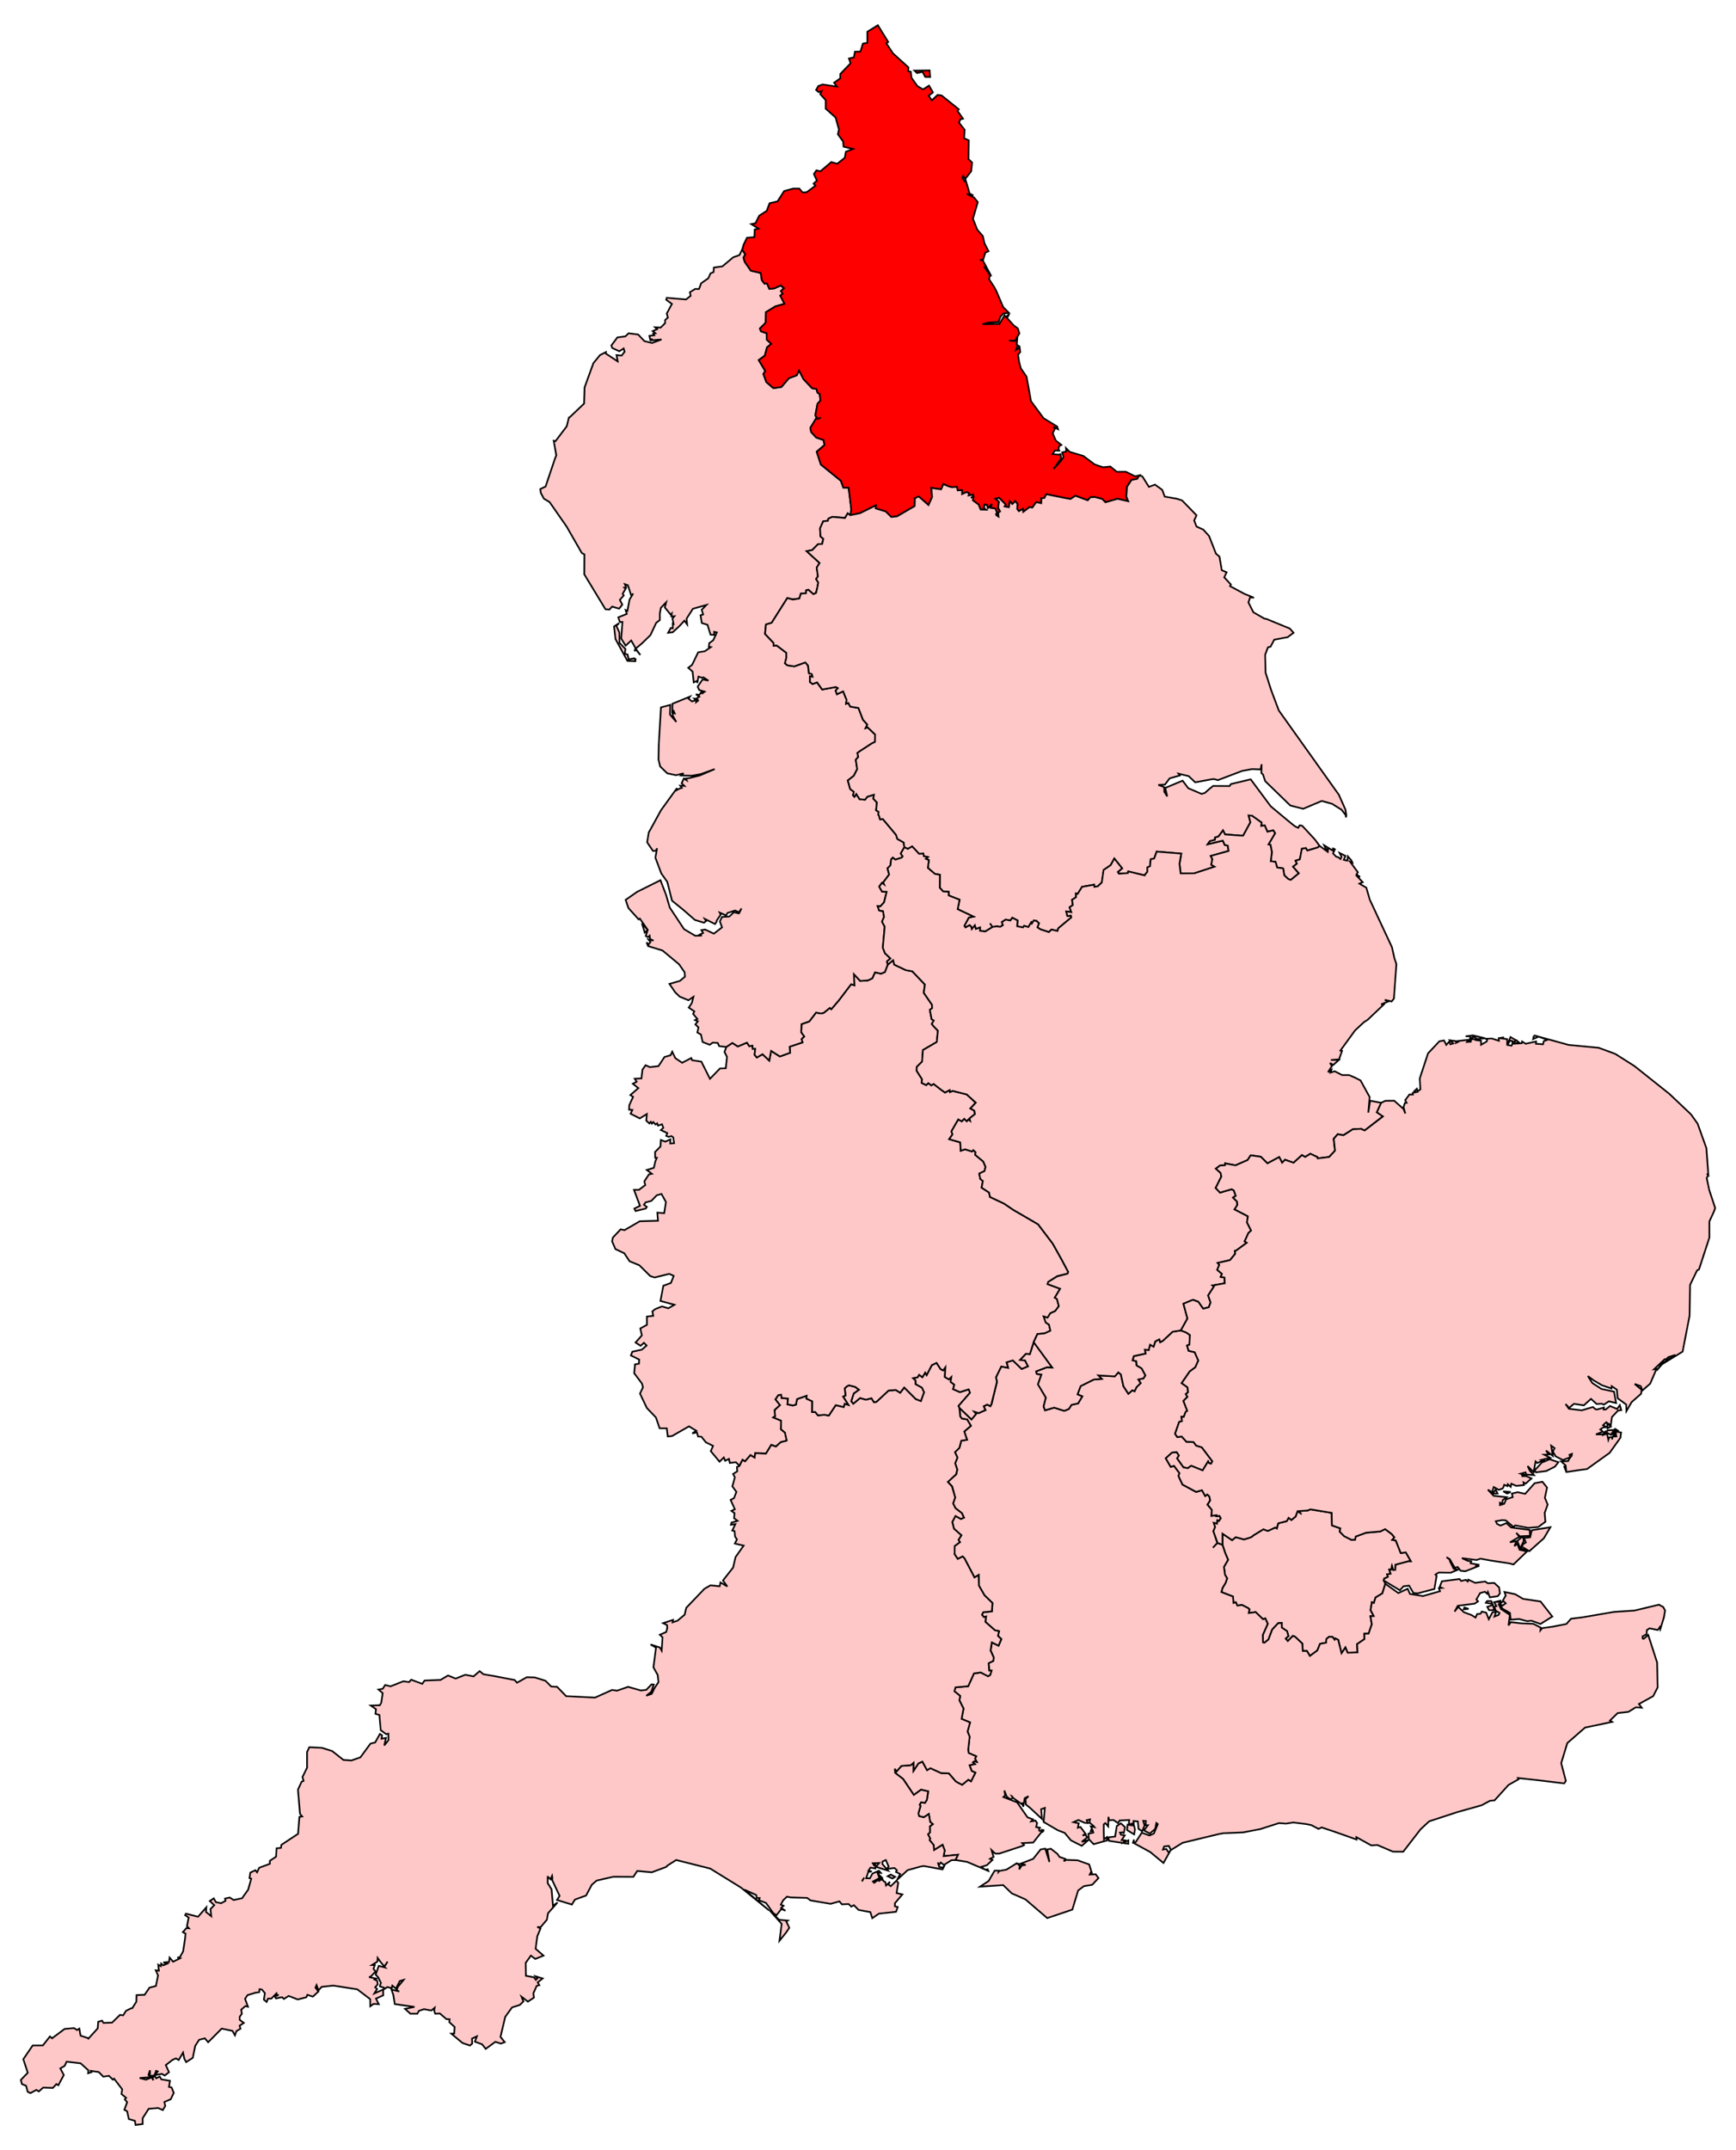
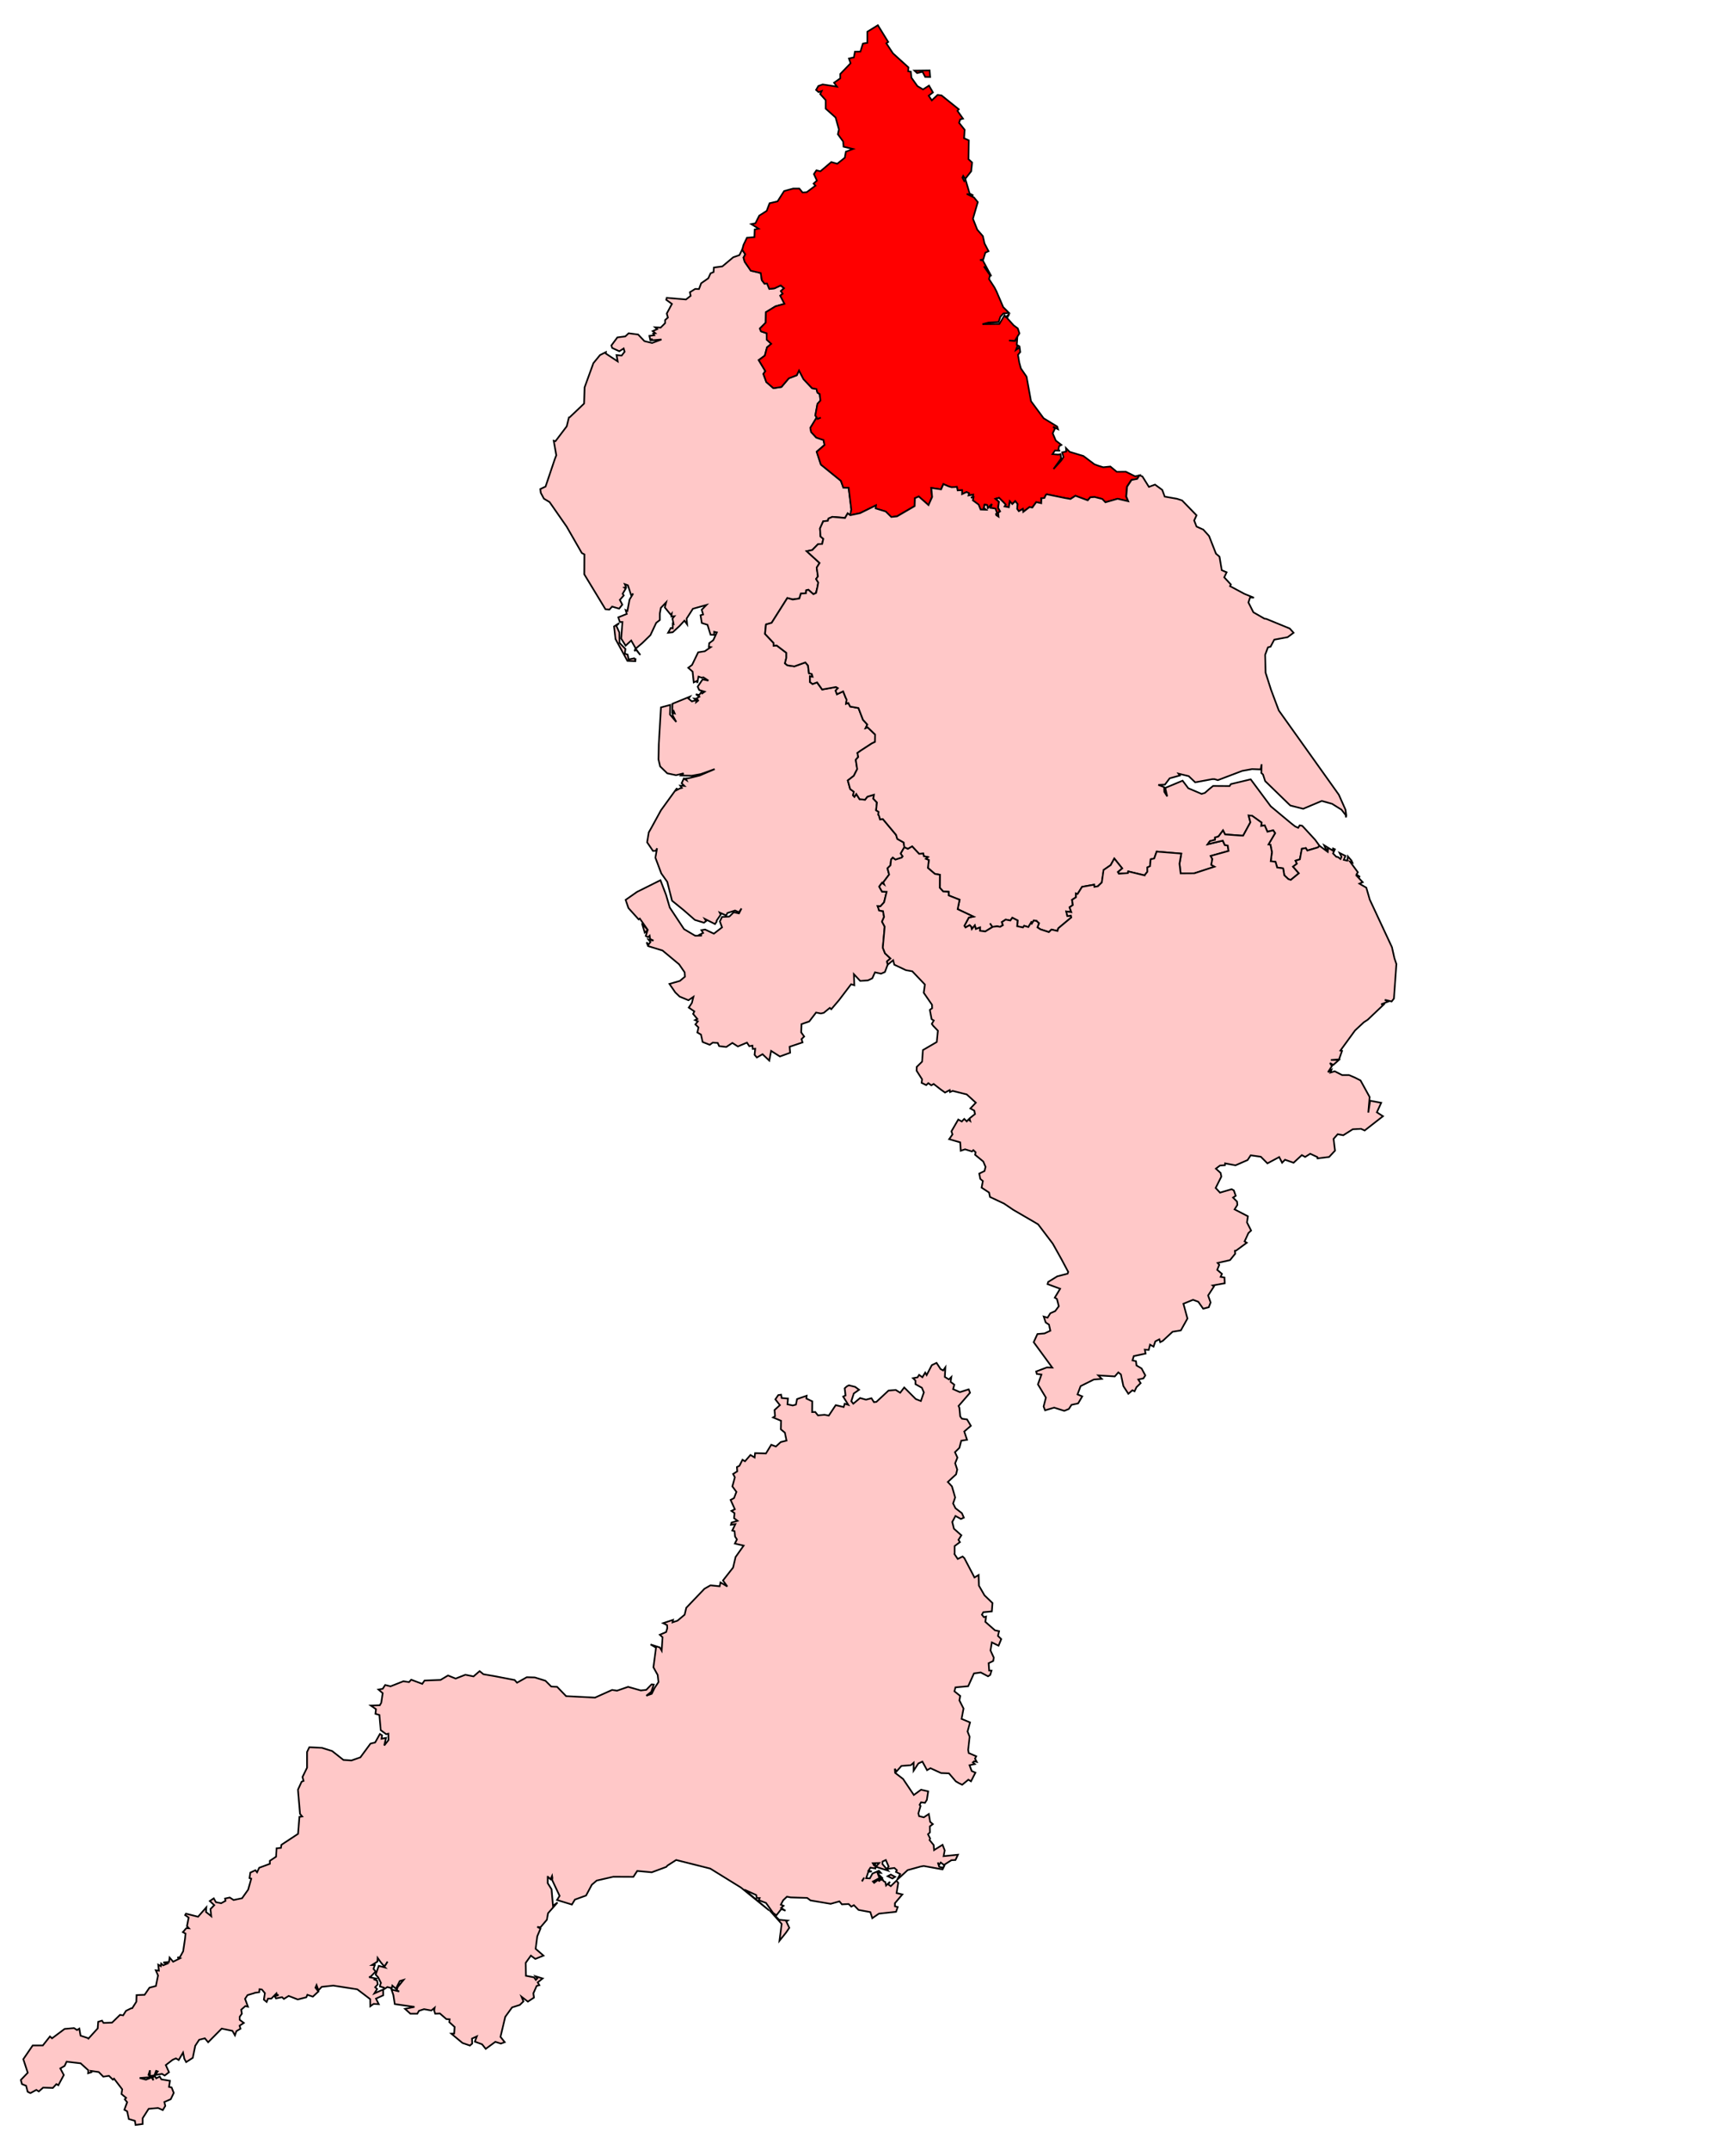
<svg xmlns="http://www.w3.org/2000/svg" version="1.0" width="525" height="650" id="svg2">
  <defs id="defs667" />
  <g transform="translate(-151.203,-329.812)" id="england">
-     <path d="M 547.5,786.094 L 546.656,786.438 L 543.594,786.656 L 544.594,787.312 L 544.594,787.344 L 543.594,786.656 L 543,788.312 L 542.344,788.812 L 541.75,789.312 L 540.906,788.656 L 540.344,789.656 L 537.75,790.312 L 537.344,791.844 L 536.906,791.562 L 534.688,792.594 L 534.062,792.438 L 533.312,792.094 L 530.188,794 L 529.844,794.344 L 529.156,794.656 L 527.406,795.188 L 524.906,794.5 L 523.812,795.406 L 520.906,793.438 L 520.906,796.812 L 521.688,799.188 L 522.594,801.344 L 521.344,803.5 L 521.656,805.844 L 522.312,806.938 L 521.844,808.312 L 520.938,809.812 L 520.562,811.094 L 524.062,812.438 L 524.25,814.406 L 524.938,814.188 L 525.406,815.188 L 526.812,815 L 528.656,815.938 L 529.062,816.312 L 528.844,817.438 L 530.938,817.156 L 533.156,819.312 L 533.844,819.062 L 534.594,820.688 L 533.094,824.062 L 533.156,826.312 L 533.594,826.406 L 534.812,825.438 L 535.938,822.438 L 537.75,820.5 L 538.844,820.438 L 538.844,821.844 L 540.406,822.906 L 540.844,824.406 L 540,825.156 L 540.656,825.906 L 542.188,824.344 L 542.844,824.594 L 545.062,826.688 L 545.188,828.906 L 546.438,828.906 L 547.344,830.406 L 549.594,828.75 L 550.406,826.75 L 552.25,826.406 L 552.312,825.312 L 553.156,824.594 L 554.188,824.656 L 554.75,825.5 L 555,825.094 L 555.906,825.562 L 556.906,829.594 L 558.062,827.844 L 558.75,829.438 L 561.75,829.344 L 561.594,826.844 L 563.844,825.312 L 563.812,823.688 L 565.094,823.656 L 566.062,820.844 L 565.656,818.406 L 566.656,818.344 L 565.688,816.562 L 566.094,814.156 L 566.688,814.406 L 567.188,812.75 L 569.25,811.5 L 570.156,808.594 L 569.656,807.594 L 569.812,807 L 570.938,806.5 L 570.688,805.75 L 571.75,805.562 L 571.344,804.312 L 571.906,804.344 L 572.156,803.25 L 572.5,804.438 L 573.188,804.406 L 573.25,802.844 L 577.094,801.812 L 577.906,801.812 L 576.344,799.094 L 574.844,799.312 L 573.312,795.5 L 572.25,795.312 L 572.938,794.562 L 572.094,793.562 L 570.094,792.062 L 568.5,792.844 L 568.25,792.812 L 564.312,793.156 L 563.656,793.406 L 561.188,794.312 L 561,795.25 L 559.906,795.312 L 557.688,794.156 L 556.344,792.812 L 556.562,791.844 L 554,790.938 L 553.938,787.156 L 547.5,786.094 z" id="london" style="fill:#ffc8c8;stroke:#000000;stroke-width:0.5" />
-     <path d="M 508.312,732 L 505.812,732.406 L 502.844,735.156 L 502.062,735.562 L 501.812,734.688 L 500.594,735.312 L 500.062,736.906 L 499,736.312 L 498.594,737.906 L 497.406,737.812 L 497.656,739 L 494.156,739.75 L 493.688,741.062 L 494.812,741.312 L 494.906,742.594 L 496.438,743.5 L 497.562,745.594 L 497,746.5 L 495.438,746.844 L 496.156,747.938 L 494.906,749.156 L 494.312,750.406 L 493.656,750.094 L 492.438,751.156 L 490.938,748.844 L 490.188,745.312 L 489.406,744.688 L 488.344,745.844 L 483.344,745.594 L 484.406,746.656 L 482,746.844 L 478,748.812 L 477.062,751.344 L 478.5,751.938 L 477.25,754.062 L 475.25,754.5 L 474.438,755.75 L 473.062,756.312 L 470,755.344 L 467.25,756.156 L 466.812,755 L 467.5,752.312 L 465.156,748.25 L 466.156,745.344 L 464.75,745.156 L 464.562,744.406 L 467.812,743.156 L 469.438,743.25 L 463.812,735.5 L 462.656,739.156 L 461.438,739.062 L 459.656,740.938 L 461.156,741.094 L 462.062,742.844 L 460.188,743.656 L 457.5,741.062 L 455.594,741.594 L 456.062,743.312 L 454,742.906 L 452.406,746.156 L 452.688,747.562 L 451.062,754.344 L 450.688,754.906 L 449.75,754.406 L 448.688,754.938 L 449.25,756.094 L 447.156,757 L 445.812,756.562 L 446.406,757.25 L 445,758.906 L 441.344,755.406 L 441.594,758 L 442.094,758.688 L 443.656,758.906 L 444.844,760.844 L 442.812,762.562 L 443.656,765.062 L 441.906,765.344 L 441.344,767.5 L 440,768.75 L 440.75,770.438 L 440.062,772.156 L 440.688,774.062 L 440.406,775.5 L 437.844,777.75 L 439.156,779.156 L 440.062,782.5 L 439.438,784.312 L 440.156,785.75 L 442.094,787.25 L 442.75,788.594 L 441.812,789 L 440.156,788.062 L 439.188,789.906 L 439.688,791.938 L 441.938,793.938 L 441.062,795.312 L 441.5,796 L 439.906,797.188 L 439.906,799.5 L 439.844,799.594 L 440.844,801.094 L 442.312,800.344 L 442.844,800.844 L 445.906,806.688 L 447.156,805.938 L 447.25,809.156 L 448.938,812.094 L 451.344,814.406 L 451.188,816.938 L 448.562,817.188 L 448.156,817.938 L 448.75,818.688 L 449.406,818.5 L 449.188,820.094 L 452.094,822.656 L 453.344,822.906 L 453,824.344 L 454.062,825.312 L 453.188,827.312 L 451.188,826.312 L 450.812,828.75 L 451.75,830.938 L 451.562,831.938 L 450.188,832.562 L 450.344,834.812 L 451.062,834.844 L 450.656,836.156 L 450.062,836.5 L 447.812,835.406 L 445.75,835.688 L 444,839.562 L 440.094,839.906 L 439.844,841.094 L 441.562,842.5 L 441.344,843.844 L 442.406,845.938 L 442.594,846.312 L 442,849.438 L 444.562,850.5 L 443.812,853.25 L 444.438,854.812 L 444,858.812 L 444.156,859.75 L 446.438,860.75 L 446.062,861.438 L 446.594,862.438 L 445.812,862.25 L 445.406,862.594 L 446,863.094 L 444.406,863.438 L 445.062,865.188 L 446.188,865.688 L 445.062,867.844 L 445.094,867.844 L 444.844,868.312 L 444,867.812 L 442.188,869.344 L 441.156,868.844 L 440.25,868.312 L 438.156,865.906 L 435.812,865.812 L 432.594,864.312 L 431.562,864.906 L 430.156,862.344 L 428.938,862.906 L 427.5,865.094 L 427.5,862.688 L 426.656,863.438 L 423.812,863.656 L 422.312,865.344 L 421.812,864.5 L 421.906,865.812 L 424.312,867.594 L 427.562,872.438 L 429.75,870.844 L 431.906,871.344 L 431.5,873.906 L 430.938,874.812 L 429.75,874.656 L 429.312,875.406 L 429.594,875.75 L 428.938,878 L 429.156,878.844 L 430.594,879.188 L 432.094,878.188 L 432.5,880.562 L 433.312,881.25 L 432.406,881.938 L 432.438,883.75 L 431.844,884.312 L 432.5,885.594 L 432.312,886.062 L 433.562,887.562 L 433.688,889.094 L 436.25,887.5 L 436.906,889.188 L 436.562,890.938 L 440.906,890.5 L 440.156,892.094 L 443.656,892.656 L 448.812,894.844 L 448,894.156 L 449.656,893.656 L 451.344,892.062 L 450.594,891.75 L 451.688,891.188 L 451.062,889.094 L 452.156,890.156 L 453.406,890.156 L 460.438,887.844 L 460.906,887.562 L 460.344,887 L 463.688,886.812 L 466.406,883.344 L 466.188,882.75 L 466.312,883.344 L 465.5,883.25 L 465.406,882.438 L 465.938,882.344 L 464.562,882.156 L 464.844,880.938 L 464.344,880.188 L 463.062,880.406 L 463.594,879.812 L 461.938,879.188 L 458.812,874.688 L 454.656,873.062 L 455.188,872.594 L 454.938,871.094 L 455.656,872.938 L 456.75,873.75 L 457.562,873.312 L 457.25,872.844 L 457.312,872.875 L 457.562,873.312 L 460.25,875.25 L 460.344,874.75 L 460.656,876 L 461.094,873.406 L 462.25,872.812 L 461.344,873.688 L 461.438,875.312 L 462.688,876.312 L 466.312,879.688 L 466.062,876.75 L 467.188,876.344 L 466.812,880.594 L 471.094,883.094 L 473.188,883.906 L 475.062,886.156 L 478.344,887.812 L 480.344,886.062 L 478.344,886.594 L 480,885.312 L 479.5,884.438 L 478.594,884.688 L 479.5,884.188 L 477.938,882.094 L 477.156,882.344 L 477.438,881 L 475.844,880.656 L 477.344,880 L 479.188,880.844 L 480.188,880.938 L 479.844,880.062 L 480.844,879.812 L 480.656,880.75 L 481.844,881.75 L 482.188,882.156 L 481.094,881.938 L 481.656,883.156 L 481.844,883.812 L 480.344,884.156 L 480.5,885.812 L 481.938,887.312 L 486,886.188 L 485.938,885.188 L 485.062,885.844 L 485,883.75 L 485,881.312 L 485.5,880.938 L 486.344,881.938 L 486.406,879.062 L 486.656,880.094 L 487.938,880 L 489.312,880.938 L 489.812,880.156 L 492.688,880 L 492.562,881.406 L 493.562,881.062 L 494.094,881.656 L 494,880.312 L 495.312,880.438 L 495.5,882.656 L 496.594,883.406 L 497.344,881.688 L 496.938,880.25 L 497.75,880.312 L 497.656,881.594 L 498.344,881.594 L 497.156,883.156 L 498.938,884.094 L 500.562,882.688 L 500.906,880.906 L 501.344,881.25 L 500.156,884.094 L 498.844,884.688 L 496.5,883.844 L 494.688,886.656 L 493.938,886.844 L 494.156,885.906 L 493.844,886.844 L 499.062,889.688 L 503.062,893 L 505.188,889.188 L 504.656,889.906 L 503.906,888.75 L 502.906,888.938 L 503.25,888 L 504.688,887.844 L 505.312,889.094 L 508.812,886.906 L 519.812,884.25 L 521.156,884 L 527.156,883.75 L 532.344,882.75 L 538,880.938 L 540.094,881.094 L 542.312,880.75 L 546.344,881.25 L 547.812,881.562 L 549.938,882.688 L 550.906,882.25 L 554.656,883.5 L 559.438,885.188 L 561.438,885.906 L 561.406,885.188 L 565.906,887.688 L 567.75,887.562 L 572.438,889.562 L 575.562,889.594 L 580.812,882.812 L 583.406,880.406 L 592,877.594 L 599.25,875.562 L 601.812,874.188 L 603.188,874.062 L 607.406,869.406 L 610.438,867.688 L 610.25,867.312 L 616,867.938 L 624.25,868.938 L 624.75,868.188 L 623.344,862.812 L 625.188,856.75 L 630.562,852.062 L 638.75,850.344 L 638.094,849.938 L 640.406,847.688 L 643.656,847.312 L 645.906,845.938 L 647.688,846.062 L 646.844,844.938 L 651.156,842.562 L 652.5,839.938 L 652.344,832.344 L 652.188,831.906 L 649.656,824.062 L 648.25,825.25 L 648,825.156 L 647.938,824.5 L 649.156,823.844 L 649.25,822.594 L 650.062,822.062 L 652.562,822.562 L 653.156,821.688 L 653.312,822.312 L 654.406,818.75 L 654.75,816.656 L 654.156,815.562 L 653.656,815.344 L 652.938,814.906 L 645.5,816.688 L 639.312,817.094 L 629.656,818.75 L 626.312,819.156 L 624.906,820.75 L 620.75,821.562 L 617.594,822 L 617.062,822.656 L 617.156,821.844 L 614.906,820.688 L 611.406,820.562 L 608.094,820.188 L 607.406,821.188 L 607.812,818 L 605.156,816.25 L 604.438,814.812 L 605.438,814.156 L 604.312,814.094 L 605.188,813.656 L 603.062,814.156 L 603.75,815.344 L 603.094,815.5 L 603.562,816.75 L 604.688,817.406 L 604.406,818 L 603.156,818.5 L 603.656,817.094 L 602.562,817.188 L 601.438,819.312 L 600.656,817.312 L 599.312,817 L 598.938,817.656 L 597.906,817.75 L 597.438,818.812 L 596.25,818.062 L 593.906,817.188 L 592.188,815.562 L 592.156,815.625 L 591.094,817 L 592.062,815.25 L 597.188,814.594 L 598.188,813.906 L 597.688,813.344 L 598.812,811.406 L 600.25,811 L 600.938,811.594 L 601.156,811.062 L 601.75,812.688 L 604.156,812.344 L 604.812,811.5 L 604.562,809.688 L 603.094,808.344 L 601.156,808.438 L 600.344,807.906 L 597.312,808.312 L 595.25,807.344 L 595.062,807.906 L 594.5,807.406 L 593.094,807.75 L 592.594,807.156 L 587.25,807.844 L 586.594,809.562 L 587.25,809.844 L 586.344,809.938 L 586.688,810.844 L 581.5,812.312 L 577.594,811.656 L 576.906,810.094 L 574.094,811.406 L 570.156,808.594 L 569.25,811.5 L 567.188,812.75 L 566.688,814.406 L 566.094,814.156 L 565.688,816.562 L 566.656,818.344 L 565.656,818.406 L 566.062,820.844 L 565.094,823.656 L 563.812,823.688 L 563.844,825.312 L 561.594,826.844 L 561.75,829.344 L 558.75,829.438 L 558.094,827.844 L 556.906,829.594 L 555.906,825.562 L 555,825.094 L 554.812,825.5 L 554.188,824.656 L 553.156,824.594 L 552.312,825.312 L 552.25,826.406 L 550.406,826.75 L 549.594,828.75 L 547.344,830.406 L 546.438,828.906 L 545.188,828.906 L 545.062,826.688 L 542.844,824.594 L 542.188,824.344 L 540.656,825.906 L 540,825.156 L 540.844,824.406 L 540.438,822.906 L 538.844,821.844 L 538.844,820.438 L 537.75,820.5 L 535.938,822.438 L 534.812,825.438 L 533.594,826.406 L 533.156,826.312 L 533.094,824.062 L 534.594,820.688 L 533.844,819.062 L 533.156,819.312 L 530.938,817.156 L 528.844,817.438 L 529.062,816.312 L 528.656,815.938 L 526.812,815 L 525.406,815.188 L 524.938,814.188 L 524.25,814.406 L 524.062,812.438 L 520.562,811.094 L 520.938,809.812 L 521.844,808.312 L 522.312,806.938 L 521.656,805.844 L 521.344,803.5 L 522.594,801.344 L 521.688,799.188 L 520.906,796.812 L 519.406,796.25 L 518,797.688 L 519.344,796.25 L 518.156,792.688 L 518.688,791.438 L 518.25,790.188 L 519.25,790.438 L 519.344,789.406 L 519.75,789.656 L 520.406,788.812 L 520,788.062 L 519.062,788.188 L 519.094,787.844 L 517.594,788.062 L 517.688,786.25 L 516.344,784.656 L 517.188,783.406 L 516.938,782.188 L 516.312,781.594 L 515.688,782.062 L 514.688,780.312 L 512.938,780.844 L 508.812,778.594 L 507.594,776 L 507.906,775.156 L 506.25,772.938 L 505.25,773.25 L 503.75,770.656 L 505.656,768.938 L 507.062,768.844 L 507.688,769.812 L 507.156,770.688 L 509.094,773.406 L 510.438,773.656 L 511.406,772.938 L 514.906,774.312 L 516.562,771.594 L 516.812,772.094 L 517.438,772.312 L 517.844,771.562 L 514.656,767.344 L 512.938,766.812 L 512.156,765.75 L 510,765.656 L 508.562,764.062 L 507.25,764.25 L 506.562,763.25 L 507.812,759.656 L 508.656,759.438 L 508.5,758.094 L 509.188,758.156 L 509.75,756.656 L 510.25,756.312 L 509.094,753.312 L 510.312,752.062 L 509.812,751.25 L 510.5,750.688 L 510.312,749.188 L 508.562,747.938 L 511,744.406 L 512.688,743.156 L 513.594,741.094 L 512.5,738.594 L 510.656,738.156 L 510.188,736.562 L 510.906,736.312 L 511.062,733.406 L 510,732.656 L 508.312,732 z M 466.406,883.344 L 466.5,883.562 L 466.688,883.406 L 466.75,883.25 L 466.812,882.844 L 466.594,883.438 L 466.406,883.344 z M 448.812,894.844 L 449.844,895.312 L 449.406,895 L 448.812,894.844 z M 606.188,811.062 L 606.562,812.156 L 605.688,813.656 L 606.562,814.5 L 605.562,815.188 L 604.812,814.656 L 605.5,816.062 L 607.844,817.406 L 608.062,819.438 L 610.594,819.25 L 610.656,819.25 L 613.094,819.906 L 614.344,819.75 L 617.062,820.75 L 620.656,818.5 L 617.094,813.938 L 611.812,813.156 L 609.438,811.75 L 606.188,811.062 z M 600.906,813.812 L 600.562,814.344 L 602.562,814.656 L 602.188,813.812 L 600.906,813.812 z M 602.688,815 L 601,815.562 L 601.5,816.562 L 603.094,816.562 L 602.688,815 z M 594.062,815.75 L 593.844,816.312 L 595.344,816.188 L 594.062,815.75 z M 490.156,881 L 488.938,881.844 L 488.438,885 L 486.344,885.25 L 486.594,886.312 L 492.438,887.188 L 492.438,886.156 L 490.938,886.812 L 491.438,886.156 L 490.406,886.094 L 491.344,884.656 L 490.188,884.438 L 489.906,883.812 L 490.594,883.75 L 491.062,883.938 L 491.438,882.156 L 490.156,881 z M 492.188,881.438 L 492.062,883.062 L 494.188,884.344 L 494.438,882.844 L 494.156,881.688 L 492.188,881.438 z M 481.344,882.594 L 481.062,883.406 L 481.562,883.25 L 481.344,882.594 z M 467.312,888.656 L 465.906,888.906 L 463.656,891.75 L 459.75,893.25 L 461.406,893.562 L 460.188,893.75 L 459.438,894.938 L 459.594,893.75 L 459,893.344 L 459.344,893.312 L 458.656,893.094 L 455.594,895 L 453.438,895.406 L 453.188,895.688 L 453.25,895.312 L 452,895.312 L 450.188,898.438 L 447.562,900.156 L 454.594,899.688 L 457.188,902.188 L 461.312,904 L 467.906,909.656 L 475.5,907.094 L 477.25,901.312 L 479,900 L 481.5,899.594 L 483.406,897.562 L 482.562,896.406 L 480.75,896.5 L 481.094,895.844 L 481.406,896 L 480.594,893.438 L 477.094,892.188 L 473.562,892.062 L 472.938,892.5 L 473.344,891.75 L 471.594,891.156 L 471,890.25 L 469,888.688 L 467.906,888.906 L 468.562,892.688 L 467.312,888.656 z M 449.812,894.688 L 449.938,895.344 L 450.094,895.406 L 449.812,894.688 z" id="south-east" style="fill:#ffc8c8;stroke:#000000;stroke-width:0.5" />
    <path d="M 434.438,741.812 L 433,742.5 L 431.438,745.5 L 431,744.75 L 430.156,746.156 L 429.156,745.438 L 428.688,746.188 L 427.312,746.438 L 428.062,747.188 L 428.062,748.25 L 430,749.344 L 430.594,750.75 L 429.688,753.344 L 428.156,752.75 L 424.656,749.25 L 423.438,750.844 L 422.094,750 L 419.906,750.188 L 416.25,753.594 L 415.5,753.688 L 414.75,752.5 L 413.094,752.938 L 411.312,752.438 L 409.25,754.156 L 408.656,753.406 L 409.406,751.062 L 411,749.938 L 409.812,749.062 L 407.938,748.594 L 407.312,748.906 L 406.656,749.5 L 406.906,751.656 L 406.188,752 L 407.75,754.5 L 406.656,754.156 L 406.344,755.156 L 403.938,754.594 L 401.844,757.75 L 400.562,757.5 L 398.562,757.688 L 397.75,756.656 L 396.812,756.688 L 396.844,753.438 L 395.062,752.594 L 395.156,751.75 L 392.25,752.75 L 391.906,754.438 L 390.938,754.688 L 389.344,754.344 L 389.5,752.594 L 387.594,752.438 L 387.438,751.438 L 386.562,751.562 L 385.688,752.844 L 387.062,754.594 L 385.438,756.062 L 385.594,757.938 L 385,758.312 L 387.406,759.312 L 387.344,761.906 L 388.562,762.906 L 389.062,765.312 L 387.312,765.75 L 385.844,767.094 L 384.438,766.562 L 382.844,769.188 L 379.562,769.094 L 379.406,770.406 L 378.156,769.656 L 376.5,771.562 L 375.75,771.094 L 374.812,772.938 L 374.062,773.312 L 374.156,774.594 L 372.906,775.406 L 373.438,776.406 L 372.688,779.156 L 373.906,780.812 L 373.188,782.688 L 372.156,783.25 L 373.438,786.062 L 372.406,786.562 L 373.344,787.25 L 373.188,788.75 L 374.25,789.562 L 372.438,790.094 L 372.25,790.75 L 373.594,790.562 L 372.656,792.5 L 373.344,792.688 L 373.5,794.312 L 374.062,795.188 L 373.438,796.438 L 376.094,797.062 L 373.656,800.5 L 372.906,803.688 L 369.844,807.594 L 371.156,809.406 L 369.094,808.188 L 368.844,809.344 L 366.062,809.062 L 364.25,810.094 L 358.75,815.844 L 358.25,817.938 L 356.094,819.75 L 354.594,820.25 L 354.75,819.5 L 351.75,820.5 L 352.938,821.094 L 353,822 L 352.656,823.188 L 350.75,824 L 351.562,824.75 L 351.312,828.812 L 350.75,827.844 L 347.938,826.938 L 349.594,827.906 L 348.812,833.844 L 350.094,836.156 L 350.344,838.312 L 350.344,838.312 L 349.156,840.094 L 348.312,841.844 L 346.656,842.438 L 348.156,841.25 L 348.906,839.062 L 348.25,839 L 346.656,840.656 L 345,840.844 L 341.156,839.75 L 337.812,840.906 L 336.312,840.688 L 331.156,843 L 322.406,842.562 L 319.688,839.75 L 317.906,839.656 L 316.156,837.906 L 312.938,836.906 L 310.5,836.844 L 307.562,838.5 L 306.844,837.688 L 300.688,836.5 L 297.406,835.938 L 296.25,835 L 294.406,836.594 L 291.938,836.094 L 289,837.25 L 286.688,836.312 L 284.438,837.656 L 279.594,837.844 L 278.906,838.844 L 275.562,837.594 L 274.906,838.312 L 273.188,838.062 L 269.312,839.594 L 267.688,839.188 L 266.938,840.344 L 265.656,840.562 L 266.938,841.656 L 266.5,844.562 L 266.062,845.312 L 263.344,845.406 L 264.906,846.5 L 264.75,847.906 L 265.938,848.25 L 266.344,852.844 L 268,854.062 L 268.656,853.906 L 268.688,855.844 L 267.406,857.469 L 267.938,855.188 L 266.594,855.438 L 266.75,854.406 L 266.094,854 L 264.656,856.562 L 263.25,856.906 L 260.188,861.062 L 257.5,862 L 255.062,861.844 L 251.656,859.156 L 248.562,858.188 L 244.75,858 L 244.062,859.438 L 244.062,864.188 L 242.688,867 L 243,868.188 L 242.406,868.438 L 241.312,870.844 L 241.938,878.156 L 242.594,878.938 L 241.75,879.062 L 241.344,884.188 L 236.312,887.5 L 236.156,888.438 L 234.844,888.562 L 234.688,891.094 L 232.812,892.344 L 232.812,893.25 L 229.594,894.438 L 228.938,895.812 L 228.438,895.188 L 226.906,895.906 L 226.656,897.562 L 227.188,897.75 L 226.25,901.062 L 224.406,903.656 L 221.844,904.188 L 220.688,903.438 L 219.25,903.75 L 219.406,904.438 L 218.094,905.156 L 216.5,904.844 L 215.844,903.688 L 214.656,904.5 L 216,905.75 L 214.844,906.938 L 215.094,909.094 L 214.5,908.594 L 213.5,907.812 L 213.594,906.406 L 211.094,909.25 L 207.438,908.312 L 207.188,908.75 L 208.25,909.5 L 207.75,912.094 L 208.344,912.75 L 207.562,912.688 L 206.5,913.906 L 207.312,914.344 L 207.156,915.906 L 206.594,919.688 L 205.594,921.5 L 204.844,921.562 L 205.656,921.812 L 203.562,922.844 L 202.5,921.594 L 202.312,922.938 L 200.594,923.062 L 201.75,923.438 L 200.562,923.938 L 199.938,923.406 L 199.844,924.188 L 199.062,923.75 L 199.25,925.562 L 198.312,925.438 L 199,927 L 198.344,930.188 L 196.406,930.688 L 194.938,932.844 L 192.5,932.938 L 192.438,934.938 L 191.188,936.906 L 190.906,936.906 L 189.312,937.688 L 188.438,939.062 L 187.5,938.906 L 185.094,941.25 L 182.5,941.344 L 182.062,940.656 L 180.906,941 L 180.75,943 L 177.938,946.094 L 177.812,945.938 L 175.562,945.188 L 175.188,943.062 L 174.5,943.5 L 173.594,942.906 L 170.75,943.156 L 166.938,946 L 166.312,945.438 L 164.156,948.156 L 161.094,948.156 L 158.25,952.312 L 159.594,956.406 L 157.5,958.594 L 157.844,959.844 L 159.094,960.344 L 159.562,962.156 L 160.406,962.562 L 162.188,961.594 L 162.938,962.062 L 164.25,960.906 L 167.188,961 L 168.25,959.844 L 168.844,960.188 L 170.5,957.094 L 169.438,955.094 L 170.75,954.344 L 171.344,953.062 L 175.594,953.562 L 177.906,955.656 L 177.844,956.562 L 178.844,956.25 L 178.656,955.844 L 181.062,956.188 L 182.438,957.594 L 184.156,957.344 L 185.344,958.5 L 185.688,958.188 L 188.156,961.406 L 187.938,962.844 L 189.344,964 L 188.938,964.438 L 189.656,965.312 L 188.812,967.594 L 189.656,968.062 L 190.156,970.406 L 192,970.938 L 192.188,972.188 L 194.344,971.906 L 194.344,970.156 L 196.156,967.312 L 199,967.062 L 200.438,967.688 L 201.188,966.438 L 200.906,965.25 L 202.844,964.406 L 203.75,962.5 L 203.094,960.844 L 202.312,960.688 L 202.594,958.844 L 200,958.406 L 199.5,957.562 L 198.438,958.094 L 198.094,957.5 L 197.344,957.688 L 197.562,958.688 L 197.094,957.812 L 195.344,958.5 L 193.438,958 L 196.812,957.75 L 196.094,957.062 L 196.562,955.656 L 196.562,957.406 L 197.906,957.188 L 198.406,955.844 L 198.906,956 L 198.156,957.094 L 200.188,956.75 L 201,957.25 L 202.312,956.25 L 201.344,954.094 L 203.406,952.5 L 204.406,952.062 L 205.25,952.562 L 206.562,950.312 L 206.938,952.156 L 207.5,953.188 L 209.5,951.906 L 210.25,948.25 L 211.438,946.438 L 213.156,946 L 214.156,947.188 L 218.25,943.062 L 221.5,943.75 L 222.25,945.094 L 222.688,943.844 L 223.938,943.094 L 223.656,942.188 L 224.938,941.344 L 223.688,940.406 L 223.688,939.5 L 224.344,938.562 L 224.156,937.344 L 225.406,936.25 L 226.188,936.438 L 225.312,934.062 L 226.062,932.938 L 228.188,932.312 L 228.219,932.25 L 229.594,932.062 L 229.688,931.156 L 230.406,931.25 L 231.312,932.344 L 231,934.312 L 231.844,935 L 232.25,934 L 233.25,934 L 234.812,932.406 L 234.906,932.844 L 235.438,932.906 L 234.312,933.344 L 234.656,933.938 L 236.5,933.562 L 237.062,934.094 L 238.5,933.188 L 241.25,934.25 L 243.844,933.594 L 244.156,932.844 L 245.812,933.406 L 247.5,931.844 L 246.594,930.688 L 246.938,929.906 L 247.5,931.5 L 248.5,930.438 L 252,930.062 L 259.25,931.188 L 263.156,934.156 L 263.188,936.312 L 264.188,935.594 L 265.75,935.688 L 264.906,934 L 267.094,933 L 267.062,931.25 L 264.406,932.438 L 265.25,931.094 L 264.656,930.562 L 265.438,929.688 L 265.25,928.562 L 264.5,928.25 L 265,927.938 L 262.812,927.5 L 263.312,927.344 L 264.812,925.812 L 264.156,925 L 264.562,923.844 L 263.688,923.844 L 265.344,922.812 L 265.406,921.688 L 266.344,923 L 267.406,924.25 L 267.812,923.75 L 268.406,922.812 L 267.844,923.75 L 267.406,924.344 L 267.656,924.594 L 265.75,924.094 L 264.812,926.75 L 265.562,927.562 L 266.406,929.25 L 266.188,929.812 L 266.094,930.312 L 267.312,930.688 L 267.344,931.156 L 268.344,930.5 L 269.688,930.844 L 269.844,930.062 L 270.938,931 L 272.094,928.688 L 273.25,928.344 L 271.438,930.562 L 271.188,931.5 L 271.938,931.844 L 269.594,931.25 L 270.156,932.906 L 270.594,935.656 L 276.562,936.5 L 273.688,937.094 L 275.312,938.562 L 277.406,938.562 L 277.906,937.688 L 279.438,937.188 L 281.656,937.594 L 282.656,936.75 L 282.5,937.594 L 282.812,938.562 L 284.25,938.5 L 286.188,940.188 L 287.188,940.25 L 287.062,941.094 L 288.688,942.562 L 288.562,944.562 L 287.688,944.594 L 291.062,947.406 L 293.312,948.188 L 294,947.594 L 293.938,946.094 L 295.406,945.406 L 294.812,947 L 297,947.812 L 298.094,949.188 L 301,947.062 L 302.688,947.594 L 303.844,947.156 L 302.562,945.562 L 304,939.5 L 306.062,936.656 L 308.406,935.906 L 309.5,934.844 L 308.906,933.406 L 310.844,934.906 L 312.688,933.688 L 312.5,932.406 L 313.5,930.156 L 314.312,929.938 L 313.812,929.094 L 315.312,927.906 L 313.156,927.25 L 313.688,927.906 L 313.25,928.344 L 312.688,927.562 L 310.25,927.094 L 310.188,923.188 L 311.75,921 L 313.094,922 L 315.562,921 L 313.188,918.938 L 313.688,915.156 L 314.656,912.844 L 313.688,912.312 L 314.656,912.438 L 316.594,910.156 L 316.938,908.188 L 319.812,904.938 L 318.438,905.938 L 318,900.938 L 316.844,899.094 L 316.844,897.156 L 316.906,897.156 L 317.688,897.938 L 318.156,896.906 L 318.25,897.5 L 318.188,898.156 L 320.438,902.938 L 319.656,904.188 L 324.156,905.562 L 325.062,904.062 L 328.438,902.844 L 330.188,899.562 L 331.656,898.312 L 336.688,897.156 L 342.75,897.188 L 343.906,895.406 L 348.312,895.812 L 352.688,894.188 L 353.094,893.75 L 355.688,892.094 L 366,894.688 L 375.25,900.406 L 383.812,907.344 L 376.344,901.062 L 379.906,902.688 L 380.062,903.594 L 380.938,903.594 L 380.688,904.25 L 382.844,905.062 L 384.906,907.938 L 384.906,908 L 386,908.812 L 387.5,906.906 L 388.75,907.438 L 387.438,906.594 L 388.156,905.938 L 387.344,905.594 L 388.062,904.25 L 389.188,903.188 L 390.312,903.406 L 395.312,903.562 L 396.312,904.312 L 402.406,905.344 L 405.062,904.594 L 405.812,905.5 L 407.844,905.406 L 408.656,906.188 L 409.438,905.75 L 410.844,907.188 L 414.406,907.844 L 415,909.688 L 417,908.312 L 422.188,907.75 L 422.688,906.312 L 421.844,906.094 L 421.844,905.156 L 424.094,902.5 L 422.344,902.094 L 422.844,899 L 422.312,898.344 L 420.594,900 L 419.844,899.5 L 420.344,898.688 L 419.156,899.812 L 418.938,898.75 L 418.562,898.594 L 418.062,898.062 L 417.312,898.156 L 417,898.594 L 417.094,897.844 L 415.562,899 L 415.188,898.594 L 417.156,897.562 L 416.562,895.938 L 417.594,896 L 417,895.344 L 415.062,896.188 L 414.25,897.656 L 413.156,897.594 L 413.812,895.656 L 414.844,895.562 L 413.844,895.312 L 414.438,894.406 L 415.938,894.656 L 415.906,893.312 L 415.5,893.688 L 415.156,893.062 L 417.094,893 L 416.094,894.156 L 419.75,895.312 L 418.062,893.312 L 418.094,892.562 L 419.094,892.094 L 419.938,894.062 L 419.406,894.812 L 421.688,894.5 L 422.438,895.188 L 422.156,895.688 L 423.438,896.344 L 422.5,898.094 L 425.688,895.156 L 429.656,894.062 L 430.562,893.906 L 436.25,894.938 L 436.812,893.812 L 436.906,893.438 L 438.938,892.156 L 440.156,892.094 L 440.906,890.5 L 436.562,890.938 L 436.906,889.188 L 436.25,887.5 L 433.688,889.094 L 433.562,887.562 L 432.312,886.062 L 432.5,885.594 L 431.844,884.312 L 432.438,883.75 L 432.406,881.938 L 433.312,881.25 L 432.5,880.562 L 432.094,878.188 L 430.594,879.188 L 429.156,878.844 L 428.938,878 L 429.594,875.75 L 429.312,875.438 L 429.312,875.406 L 429.75,874.656 L 430.938,874.812 L 431.5,873.906 L 431.906,871.344 L 429.75,870.844 L 427.562,872.438 L 424.312,867.594 L 421.906,865.75 L 421.812,864.5 L 422.312,865.344 L 423.812,863.656 L 426.656,863.438 L 427.5,862.688 L 427.5,865.094 L 428.938,862.906 L 430.156,862.344 L 431.562,864.938 L 432.594,864.344 L 435.812,865.812 L 438.188,865.906 L 440.25,868.312 L 441.156,868.844 L 442.188,869.344 L 444.062,867.812 L 444.844,868.312 L 445.094,867.844 L 446.188,865.688 L 445.062,865.188 L 444.406,863.438 L 446,863.094 L 445.406,862.594 L 445.812,862.25 L 446.594,862.438 L 446.062,861.438 L 446.438,860.75 L 444.156,859.75 L 444,858.812 L 444.438,854.812 L 443.812,853.25 L 444.562,850.5 L 442,849.438 L 442.594,846.312 L 442.406,845.938 L 441.344,843.844 L 441.594,842.5 L 439.844,841.094 L 440.156,839.906 L 444,839.562 L 445.75,835.688 L 447.812,835.406 L 450,836.562 L 450.656,836.156 L 451.062,834.844 L 450.344,834.812 L 450.188,832.594 L 451.562,831.938 L 451.75,830.938 L 450.75,828.75 L 451.156,826.312 L 453.188,827.312 L 454,825.312 L 453,824.344 L 453.344,822.906 L 452.094,822.656 L 449.188,820.094 L 449.406,818.5 L 448.75,818.688 L 448.156,817.938 L 448.562,817.188 L 451.156,816.938 L 451.344,814.406 L 448.938,812.094 L 447.25,809.156 L 447.156,805.938 L 445.906,806.688 L 442.844,800.844 L 442.312,800.344 L 440.844,801.094 L 439.844,799.594 L 439.906,799.5 L 439.906,797.188 L 441.5,796 L 441.062,795.312 L 441.938,793.938 L 439.688,791.938 L 439.188,789.906 L 440.156,788.094 L 441.812,789 L 442.688,788.594 L 442.094,787.25 L 440.156,785.75 L 439.438,784.312 L 440.062,782.5 L 439.094,779.156 L 437.844,777.812 L 440.344,775.5 L 440.688,774.062 L 440.062,772.156 L 440.75,770.438 L 440,768.812 L 441.344,767.5 L 441.906,765.344 L 443.656,765.062 L 442.812,762.562 L 444.812,760.844 L 443.656,758.906 L 442.094,758.688 L 441.594,758 L 441.344,755.406 L 441.094,754.844 L 444.562,750.844 L 444.156,749.812 L 441.5,750.656 L 439.438,749.75 L 439.812,748.406 L 438.688,747.562 L 438.906,746.094 L 438.156,746.812 L 436.938,746.062 L 437.094,743.156 L 436.438,744.094 L 435.656,743.688 L 434.438,741.812 z M 418.062,898.062 L 418.094,898.062 L 418.156,898.062 L 418.188,898.062 L 418.156,898 L 418.094,897.938 L 418,898 L 418.062,898.062 z M 434.812,892.844 L 435.188,893.594 L 435.688,892.844 L 436.688,893.594 L 436.688,893.812 L 436.438,894.438 L 435.25,894.156 L 434.812,892.844 z M 420.594,896.5 L 419.656,897 L 421.094,897.688 L 421.906,897.188 L 420.594,896.5 z M 417.312,896.844 L 417.562,897.844 L 418,897.5 L 417.312,896.844 z M 412.562,897.406 L 412,898.344 L 411.969,898.312 L 412.562,897.406 z M 383.938,907.312 L 387.594,911.406 L 386.938,916.5 L 388.906,914.062 L 389.906,912.594 L 389,910.688 L 389.438,910.406 L 386.812,910.156 L 383.938,907.312 z" id="south-west" style="fill:#ffc8c8;stroke:#000000;stroke-width:0.5" />
-     <path d="M 421.312,620.062 L 419.656,621.438 L 418.812,623.656 L 417.656,624.156 L 415.812,623.75 L 415,625.562 L 413.688,626.188 L 411.344,626.344 L 409.438,624.312 L 409.562,627.688 L 408.594,627.344 L 404.938,632.156 L 402.594,634.906 L 402.156,634.5 L 400.312,636 L 399.438,636.188 L 398,635.906 L 395.938,638.594 L 393.594,639.406 L 393.5,641.906 L 394.406,643.156 L 393.594,643.938 L 393.906,644.938 L 390,646.188 L 390.156,648.062 L 387.062,649.188 L 384.406,647.5 L 383.844,650.438 L 381.812,648.5 L 380.094,649.5 L 379.406,648.688 L 379.594,646.844 L 378.844,646.906 L 378.75,645.906 L 377.812,646.094 L 377.094,645 L 374.312,646.156 L 372.688,645.094 L 370.844,646.312 L 370.312,647.844 L 371.062,649.312 L 370.688,652.75 L 368.938,652.812 L 365.906,655.938 L 363.312,650.75 L 360.5,650.312 L 360.25,649.656 L 357.5,651.094 L 355.438,649.688 L 354.5,647.75 L 354,648.812 L 352.156,649.344 L 350.344,652.094 L 347.75,652.406 L 346.438,651.844 L 345.5,653.156 L 345.188,655.812 L 343.156,655.906 L 343.75,656.812 L 342.594,657.438 L 344.25,658.75 L 341.844,660.844 L 342.656,661.406 L 341.5,663.938 L 341.438,665.25 L 341.562,665.25 L 342.438,665.344 L 341.906,666.5 L 344.688,667.906 L 346.812,666.594 L 346.656,668.594 L 347.594,669.438 L 348,668.938 L 348.344,669.5 L 348.75,669 L 349.438,669.75 L 349.938,669.406 L 350.188,670.094 L 351.406,669.688 L 351.812,670.75 L 351.062,671.438 L 353,672.344 L 352.688,673.188 L 353.406,673.5 L 354.25,673.25 L 354.812,673.656 L 355.062,675.406 L 353.906,675.5 L 353.938,674.25 L 352.406,674.938 L 351.062,674.438 L 350.938,676.406 L 349.312,678.062 L 349.344,679.812 L 349.844,679.812 L 349.406,680.844 L 348.938,682.844 L 346.812,683.5 L 348.344,684.656 L 347.438,684.844 L 346.062,686.938 L 346.344,688.062 L 344.438,689.5 L 342.938,689.5 L 344.75,694.344 L 343.062,695.156 L 343.406,695.906 L 346.5,695.156 L 346.812,694.656 L 345.938,694 L 346.406,693.312 L 348.188,692.844 L 349.812,691.156 L 351.25,690.75 L 352.594,693.188 L 352.062,696.562 L 350,696.406 L 350.188,698.844 L 344.688,699 L 340.062,701.688 L 338.906,701.438 L 336.562,703.906 L 336.312,705.062 L 337.312,707.406 L 340,708.688 L 341.594,711.094 L 344.562,712.312 L 347.844,715.562 L 349.156,716 L 353.594,714.906 L 354.938,715.5 L 354.938,715.562 L 354.094,717.656 L 351.812,718.5 L 350.938,723.094 L 355.156,724.25 L 353.312,725.312 L 351.406,724.75 L 349.344,725.562 L 348.5,726.25 L 348.75,727.594 L 346.844,727.812 L 346.844,730.312 L 344.844,731.406 L 345.312,733.5 L 343.406,735.656 L 344.938,736.656 L 345.938,735.75 L 346.75,736.562 L 345.312,737.812 L 342.438,738.438 L 342,739.562 L 344.5,740.812 L 344.438,742.062 L 343.25,742.25 L 343,744.938 L 345.344,748.062 L 345.656,749.188 L 344.75,751.094 L 346.812,755.438 L 349.562,758.312 L 350.688,761.594 L 352.844,761.594 L 353.156,764.062 L 354.438,763.938 L 359.562,761 L 361.75,762.312 L 360.562,763.156 L 361.938,762.812 L 362.312,764.062 L 363.344,764.156 L 364.656,765.812 L 366.844,766.906 L 366.156,768.5 L 368.812,771.688 L 370.094,770.406 L 370.5,771.406 L 371.656,770.844 L 371.906,772.062 L 373.75,771.844 L 374.812,772.906 L 375.75,771.062 L 376.5,771.562 L 378.156,769.656 L 379.406,770.406 L 379.562,769.062 L 382.844,769.188 L 384.438,766.562 L 385.844,767.062 L 387.312,765.75 L 389.094,765.312 L 388.562,762.906 L 387.344,761.906 L 387.406,759.312 L 385,758.312 L 385.594,757.906 L 385.438,756.062 L 387.062,754.594 L 385.688,752.844 L 386.562,751.562 L 387.438,751.438 L 387.594,752.438 L 389.5,752.594 L 389.344,754.344 L 390.938,754.688 L 391.906,754.438 L 392.25,752.75 L 395.156,751.75 L 395.062,752.594 L 396.844,753.438 L 396.812,756.688 L 397.75,756.656 L 398.562,757.688 L 400.562,757.5 L 401.844,757.75 L 403.938,754.594 L 406.344,755.156 L 406.656,754.156 L 407.75,754.5 L 406.156,752 L 406.906,751.656 L 406.656,749.5 L 407.312,748.906 L 407.938,748.594 L 409.812,749.062 L 411,749.938 L 409.406,751.094 L 408.656,753.406 L 409.25,754.156 L 411.312,752.438 L 413.094,752.938 L 414.75,752.5 L 415.5,753.688 L 416.25,753.594 L 419.906,750.188 L 422.094,750 L 423.438,750.844 L 424.656,749.25 L 428.156,752.75 L 429.688,753.344 L 430.656,750.688 L 430,749.312 L 428.062,748.25 L 428.062,747.156 L 427.312,746.438 L 428.688,746.188 L 429.156,745.406 L 430.156,746.156 L 431,744.75 L 431.438,745.5 L 433,742.5 L 434.438,741.812 L 435.656,743.688 L 436.438,744.094 L 437.094,743.156 L 436.938,746.062 L 438.156,746.812 L 438.906,746.094 L 438.688,747.562 L 439.812,748.406 L 439.438,749.75 L 441.5,750.656 L 444.156,749.812 L 444.562,750.844 L 441.094,754.812 L 441.344,755.406 L 445,758.906 L 446.406,757.25 L 445.812,756.562 L 447.156,757 L 449.188,756.094 L 448.688,754.938 L 449.75,754.406 L 450.688,754.906 L 451,754.344 L 452.688,747.562 L 452.406,746.156 L 454,742.906 L 456.062,743.312 L 455.594,741.656 L 457.5,741.062 L 460.188,743.656 L 462.062,742.844 L 461.156,741.094 L 459.656,740.938 L 461.438,739.062 L 462.656,739.156 L 463.812,735.5 L 464.938,733.094 L 467.094,732.906 L 468.906,732.094 L 468.438,730.25 L 467.5,729.594 L 466.844,727.812 L 468.062,728.156 L 468.844,726.812 L 470.312,726.156 L 471.406,724.688 L 470.906,722.5 L 470.188,722.094 L 471.812,719.406 L 468.062,718 L 468.25,717.344 L 470.938,715.594 L 474.062,714.844 L 474.25,714.312 L 472.188,710.438 L 469.812,706.188 L 469.562,705.75 L 465.156,699.938 L 463.844,699.156 L 457.656,695.562 L 454.844,693.656 L 450.594,691.656 L 450.312,690.312 L 448.062,688.844 L 448.438,686.844 L 447.656,686.188 L 447.344,684.594 L 448.938,683.844 L 449.25,682.594 L 448.562,680.938 L 446.094,678.906 L 446.25,678.156 L 445.562,677.5 L 445.156,677.906 L 443.062,677.25 L 441.75,677.688 L 441.594,675.156 L 438.25,674.188 L 439.25,672.75 L 438.938,671.812 L 441,668.25 L 442.062,668.844 L 442.812,668.062 L 443.562,668.812 L 444.062,668.25 L 444.594,668.656 L 444.406,667.906 L 446.062,666.594 L 445.844,665.562 L 444.656,664.906 L 446.25,663.156 L 443.562,660.656 L 439.312,659.594 L 438.5,659.938 L 438.406,659.344 L 437,660.094 L 435.688,659.156 L 433.562,657.5 L 432.844,657.906 L 431.938,657.25 L 431.312,657.844 L 429.906,657.156 L 430.062,656.094 L 428.406,653.5 L 428.438,652.344 L 430.062,650.75 L 430.312,647.25 L 434.5,644.812 L 434.844,641.406 L 433.406,639.906 L 433,639.344 L 433.594,638.312 L 432.938,637.906 L 432.406,635.094 L 433.094,634.594 L 433.062,633.562 L 430.562,629.938 L 430.906,627.438 L 427.094,623.438 L 425.156,623.094 L 421.656,621.438 L 421.312,620.062 z" id="west-midlands" style="fill:#ffc8c8;stroke:#000000;stroke-width:0.5" />
    <path d="M 375.656,405.25 L 374.812,406.938 L 372.938,407.594 L 369.656,410.344 L 367.094,410.688 L 367,412.062 L 366.094,412.438 L 365.406,413.938 L 363.25,415.438 L 362.594,417.188 L 361.438,417.156 L 359.844,418.156 L 360.062,419.25 L 358.656,420.344 L 352.844,419.844 L 352.688,420.438 L 354.406,421.688 L 352.844,424.594 L 353.188,425.812 L 352.344,426.562 L 352.344,427.5 L 351,428.844 L 349.312,428.75 L 349.938,429.312 L 348.594,429.906 L 349.406,430.562 L 348.75,430.688 L 349.062,431.156 L 347.594,431.344 L 347.812,432.344 L 348.594,432.406 L 347.688,432.75 L 351.25,432.438 L 348.406,433.5 L 346.094,432.938 L 344.188,430.938 L 341.312,430.562 L 340.312,431.5 L 337.906,431.812 L 336.094,434.25 L 336.344,435 L 338.5,436 L 339.812,435.156 L 340.094,436.156 L 339.188,437.312 L 337.656,437.156 L 338,439.062 L 334.406,436.688 L 334.406,436.656 L 334.438,436.25 L 332.656,437.156 L 330.656,439.594 L 328,446.906 L 327.844,451.812 L 323.438,456 L 323.25,456 L 322.594,458.688 L 319.188,463.188 L 318.656,463.062 L 319.438,467.438 L 318.938,468.75 L 316.188,476.906 L 314.594,477.656 L 314.75,478.812 L 315.688,480.562 L 317.406,481.594 L 322.562,489 L 327.156,497 L 327.938,497.406 L 327.906,503.438 L 334.312,514 L 335.5,514.094 L 336.312,513.188 L 338.438,513.812 L 339.406,512.594 L 338.656,511.156 L 339.844,509.812 L 339.5,509.312 L 340.438,507.75 L 340,507.438 L 340.562,507.312 L 340.156,506.406 L 341.094,506.75 L 342.094,509.812 L 342.688,509.25 L 341.594,511.062 L 340.938,514.5 L 340.406,514.25 L 340.75,515.406 L 338.188,516.438 L 338.656,517.844 L 339.438,517.844 L 339.062,522.844 L 340.406,525 L 342.094,523.438 L 343.406,525.75 L 343.094,526.656 L 343.5,526.156 L 344.844,527.812 L 343.438,525.906 L 345.406,524.25 L 347.906,521.812 L 349.656,518.094 L 350.75,517.25 L 350.75,515.25 L 351.062,513.562 L 352.656,511.906 L 352.25,513.438 L 354.062,515.656 L 354.344,515.312 L 354.25,516.188 L 355.156,516.094 L 354.562,516.812 L 354.906,518.438 L 354.656,518.344 L 354.656,519.75 L 354.062,519.656 L 353.25,521.094 L 354.656,520.938 L 356.656,519.094 L 358.188,517.438 L 359,518.562 L 358.844,516.812 L 360.75,513.844 L 364.844,512.688 L 363.406,514.156 L 363.844,515.562 L 363.062,515.812 L 363.438,518.156 L 365.156,518.688 L 366.094,521.688 L 367.188,521.75 L 367.188,520.812 L 368,521 L 366.906,523.344 L 365.688,524.25 L 365.562,525.344 L 366.156,525.438 L 364.344,526.688 L 362.344,527 L 360.5,530.812 L 359.344,531.688 L 360.656,532.844 L 361,536.094 L 361.906,535.688 L 362.094,536.25 L 362.438,534.344 L 363.406,534.688 L 363.906,534.562 L 365.438,535.562 L 363.688,535.188 L 362.188,537.406 L 362.656,538.406 L 364.312,538.906 L 363.562,539.438 L 363.312,539 L 362.656,539.906 L 361.656,539.688 L 362.688,540.438 L 361.906,540.906 L 362.344,541.594 L 361.75,542.062 L 361.938,541.062 L 361.156,541 L 361.656,541.5 L 360.438,541.844 L 359.406,541 L 359.844,540.406 L 354.562,542.562 L 354.5,545 L 354.906,544.688 L 355.25,545.5 L 354.562,545.344 L 354.688,546.188 L 355.719,548.062 L 353.812,545.812 L 353.906,542.906 L 351.094,543.656 L 350.438,554.75 L 350.344,559.406 L 350.844,561.5 L 353,563.594 L 355.656,564.156 L 357.938,563.594 L 357.156,564.25 L 360.438,564.312 L 363.156,563.812 L 367.344,562.312 L 362.812,564.25 L 359.5,565.062 L 358.594,565.156 L 358.844,565.688 L 358,565.156 L 357.344,566.594 L 358.188,567.406 L 356.906,567.312 L 357.406,568 L 356.812,568.156 L 355.812,568.688 L 355.938,568.062 L 351.094,574.75 L 348.188,580.062 L 347.406,581.438 L 346.906,584.438 L 348.688,587.062 L 349.562,587 L 349.906,586.25 L 349.406,589.094 L 351.188,593.844 L 353,596.406 L 354.438,602.094 L 357.906,604.906 L 361.344,607.906 L 364.094,608.75 L 364.75,608.25 L 364.344,607.594 L 367.438,609.156 L 367.938,608.406 L 367.906,608.156 L 369.156,606.312 L 368.844,605.688 L 370.812,606.562 L 371.188,605.812 L 373.5,605.062 L 374.688,605.594 L 375.438,604.438 L 374.688,605.938 L 373.094,605.594 L 371.812,606.844 L 371.594,606.906 L 369.562,607 L 368.906,608.344 L 369.562,610.156 L 367.094,612.062 L 364.438,610.812 L 363.312,611 L 363.844,611.844 L 362.812,612.344 L 363.438,612.656 L 361.438,612.688 L 358.062,610.688 L 353.75,604.156 L 352.656,600.406 L 350.938,595.906 L 343.844,599.438 L 340.406,601.844 L 341.25,604.312 L 344.344,607.75 L 344.688,607.5 L 347.094,610.906 L 346.5,612.75 L 347.188,613.156 L 347.656,612.688 L 347.812,613.688 L 348.844,614.156 L 347.312,613.844 L 347.906,614.594 L 347.344,615.344 L 346.75,614.688 L 347.188,615.812 L 351.562,617.156 L 356.562,621.312 L 358.25,623.75 L 358.344,625.062 L 356.812,626.344 L 353.656,627.25 L 355.438,629.844 L 356.75,631.094 L 359.406,632.188 L 360.906,631.156 L 360.438,633 L 359.5,634.406 L 361.188,635.562 L 360.812,636.312 L 362.094,637.844 L 361.406,638.188 L 362.25,638.562 L 361.5,639.5 L 362.438,640.406 L 362.094,641.938 L 363.188,642.562 L 363.688,644.812 L 365.844,645.656 L 366.75,645 L 368.25,645.094 L 368.688,646.062 L 370.844,646.312 L 372.688,645.094 L 374.344,646.156 L 377.094,645 L 377.812,646.094 L 378.75,645.906 L 378.844,646.906 L 379.594,646.844 L 379.406,648.688 L 380.094,649.5 L 381.812,648.5 L 383.844,650.438 L 384.406,647.5 L 387.062,649.188 L 390.156,648.062 L 390,646.25 L 393.906,644.938 L 393.594,643.938 L 394.406,643.156 L 393.5,641.906 L 393.594,639.406 L 395.938,638.594 L 398,635.906 L 399.438,636.188 L 400.312,636 L 402.156,634.5 L 402.594,634.906 L 404.938,632.156 L 408.594,627.344 L 409.562,627.656 L 409.438,624.312 L 411.344,626.344 L 413.688,626.188 L 415,625.562 L 415.812,623.75 L 417.656,624.156 L 418.812,623.656 L 419.656,621.438 L 419.5,620.438 L 420.5,619.562 L 418.844,618 L 418.188,616.312 L 418.75,609.938 L 417.938,608.438 L 418.562,607 L 418.25,605.25 L 417.062,605.062 L 416.844,604.344 L 416.656,603.75 L 417.438,603.812 L 418.562,602.562 L 419.344,599.406 L 417.938,599.344 L 417.094,597.812 L 417.938,596.688 L 418.562,597.156 L 418.312,596.562 L 420.094,594.188 L 419.594,592.312 L 420.5,591.406 L 420.688,589.656 L 421.188,589.062 L 422,589.688 L 423.906,589.062 L 424.188,588.688 L 423.594,587.844 L 424.688,585.938 L 424.5,584.5 L 422.562,583.406 L 422.188,582.188 L 418.188,577.406 L 417.344,577.5 L 417.094,576.562 L 416.844,576 L 416.812,576 L 416.906,575.25 L 416.156,574.75 L 416.406,572.406 L 415.312,571.25 L 415.5,570.062 L 413.5,570.656 L 412.812,571.562 L 411.156,571.406 L 410.156,569.844 L 409.594,570.688 L 409.188,570.25 L 409.406,569.094 L 408.312,568.344 L 407.594,565.75 L 409.406,564.344 L 410.438,562.312 L 410,559.5 L 410.75,558.656 L 410.5,557.438 L 411.562,556.688 L 414.844,554.562 L 415.812,554.094 L 415.844,551.844 L 413.594,549.688 L 413,549.906 L 413.5,548.844 L 412.188,547.406 L 410.812,543.844 L 408.312,543.406 L 407.75,542.312 L 407.062,542.562 L 407.25,541.344 L 406.938,540.688 L 406.188,538.812 L 404.312,539.688 L 403.906,538.594 L 404.594,537.844 L 404,537.5 L 399.844,538.25 L 398.25,536.094 L 396.938,536.594 L 396.156,536 L 396.156,534.25 L 396.938,534.406 L 396.688,533.562 L 395.844,533.344 L 395.562,531 L 394.75,530.062 L 391.438,531.25 L 389.312,530.938 L 388.594,530.344 L 389,528.688 L 389,527.156 L 386.094,524.938 L 385.156,525 L 385.156,524.188 L 382.562,521.438 L 382.844,518.594 L 384.562,518.094 L 389.312,510.594 L 390.938,511 L 392.938,510.75 L 393.406,509.25 L 394.938,509.156 L 395,508.25 L 395.656,508.094 L 397.188,509.438 L 397.938,509.062 L 398.406,507.312 L 398.656,505.906 L 398,504.844 L 398.562,504.062 L 398.188,501.406 L 399.062,500 L 395.156,496.438 L 396.812,496.094 L 398.594,494.312 L 399.844,494.25 L 400.188,492.688 L 399.344,492 L 399.188,489.562 L 400.156,487.406 L 401.562,487.25 L 401.75,486.562 L 402.938,486.062 L 406.75,486.344 L 407.562,485 L 408.344,485.562 L 408.688,483.844 L 407.844,477.25 L 406.25,477.188 L 405.5,475.156 L 399.5,470.25 L 398.188,466.344 L 400.562,464.312 L 400.25,462.844 L 398.094,462.094 L 396.562,460.438 L 396.312,459.156 L 398.188,456 L 397.812,455.406 L 398.438,451.906 L 399.344,450.844 L 399.094,448.938 L 398.406,448.5 L 398.156,447.344 L 396.812,447.188 L 394.25,444.438 L 392.844,441.75 L 392.156,443.25 L 389.75,444.156 L 387.562,446.75 L 385.094,447.156 L 383,445.312 L 382.062,442.844 L 382.656,442 L 380.656,438.656 L 382.5,437.312 L 383.156,434.812 L 384.5,433.75 L 383.094,432.438 L 383.062,430.562 L 381.344,429.938 L 381,429.094 L 382.812,427.344 L 382.844,424.188 L 385.75,422.406 L 388.5,421.656 L 387.188,419.188 L 387.938,418.562 L 387.406,417.812 L 388.312,416.938 L 387.312,416.094 L 385.438,416.938 L 383.906,417.156 L 383.188,415.438 L 382.406,415.562 L 381.594,414.5 L 381.312,412.344 L 378.312,411.594 L 376.406,408.938 L 376.062,407.688 L 376.594,406.688 L 375.656,405.25 z M 338.438,518.188 L 336.906,519.188 L 337.344,523 L 340.938,529.594 L 343.344,529.688 L 343.406,528.812 L 343.312,529.312 L 343,528.812 L 341.312,529.156 L 341,527.688 L 340.156,527.438 L 340.344,526 L 338.562,524.156 L 338.5,521 L 337.594,519 L 338.438,518.188 z M 345.344,608.938 L 346.188,611.75 L 347.062,610.938 L 345.344,608.938 z" id="north-west" style="fill:#ffc8c8;stroke:#000000;stroke-width:0.5" />
    <path d="M 416.688,337.438 L 413.5,339.406 L 413.5,342.75 L 412.156,343 L 411.406,345.406 L 409.75,345.438 L 409.438,347.156 L 407.938,347.5 L 408.438,348.938 L 405.312,352.188 L 405.312,353.5 L 403.438,354.812 L 404.312,356 L 400,355.344 L 398.688,355.812 L 398,357 L 398.75,357.656 L 399.688,357.344 L 399.25,358.25 L 400.906,360.094 L 400.906,362.656 L 403.906,365.344 L 404.906,368.938 L 404.594,370.406 L 406.188,372.594 L 406.312,374.156 L 409.156,374.844 L 407,375.688 L 406.688,377.5 L 404.406,379.312 L 402.594,378.812 L 399.312,381.594 L 398.094,381.312 L 397.344,382.438 L 398.25,384.406 L 397.25,385.312 L 397.812,385.938 L 395.188,387.906 L 393.906,388 L 392.938,386.812 L 391.094,386.812 L 388.344,387.562 L 386.344,390.688 L 383.938,391.25 L 383.062,393.562 L 380.812,395 L 379.656,397.312 L 378.406,397.562 L 380.594,398.938 L 379.438,399.188 L 379.344,401.5 L 377.094,401.688 L 376.062,403.812 L 375.656,405.312 L 376.594,406.688 L 376.062,407.688 L 376.406,408.938 L 378.25,411.656 L 381.25,412.344 L 381.594,414.5 L 382.406,415.562 L 383.156,415.5 L 383.844,417.156 L 385.406,417 L 387.312,416.094 L 388.312,416.938 L 387.344,417.812 L 387.906,418.594 L 387.156,419.188 L 388.438,421.656 L 385.688,422.438 L 382.812,424.188 L 382.75,427.344 L 381,429.156 L 381.344,430 L 383.062,430.562 L 383.062,432.5 L 384.438,433.75 L 383.156,434.844 L 382.5,437.312 L 380.656,438.688 L 382.656,442 L 382.062,442.844 L 382.938,445.312 L 385.094,447.156 L 387.5,446.812 L 389.75,444.188 L 392.156,443.25 L 392.844,441.812 L 394.188,444.438 L 396.812,447.188 L 398.094,447.406 L 398.406,448.5 L 399.094,448.938 L 399.312,450.906 L 398.406,451.906 L 397.75,455.406 L 398.188,456 L 396.25,459.156 L 396.5,460.438 L 398.062,462.094 L 400.25,462.844 L 400.562,464.344 L 398.188,466.406 L 399.438,470.25 L 405.5,475.156 L 406.25,477.25 L 407.844,477.25 L 408.656,483.906 L 408.312,485.562 L 411.312,484.938 L 416.062,482.594 L 415.938,483.562 L 419,484.438 L 420.688,486.156 L 422.438,485.906 L 427.75,482.812 L 427.844,480.438 L 429,479.906 L 432,482.5 L 433.062,480.062 L 432.812,477.312 L 435.75,477.75 L 436.5,476.156 L 438.062,476.844 L 438.938,477.156 L 440.562,477 L 440.75,478.094 L 442.094,478 L 442.156,479.188 L 443.5,478.562 L 444.188,478.906 L 444.094,479.594 L 445.438,479.344 L 445.406,480 L 444.75,480.312 L 445.594,480.188 L 445.344,481.062 L 447.094,482.406 L 447.75,483.906 L 449.344,483.906 L 448.688,483.406 L 448.938,482.344 L 449.75,482.5 L 449.906,483.438 L 451.156,482.188 L 450.688,483.344 L 452.188,483.562 L 452.688,485 L 452.406,485.188 L 452.438,485.562 L 453.188,486.062 L 453.062,484.812 L 453.594,484.406 L 453,483.344 L 453.312,481.5 L 452.25,480.594 L 453.312,480.312 L 454.688,481.656 L 455.312,482.344 L 455,482.938 L 456.25,483.156 L 456.562,481.406 L 457.344,482.25 L 458.188,481.312 L 458.906,482.156 L 458.75,483.688 L 459.312,484.344 L 460.5,483.656 L 460.594,484.562 L 462.562,483.094 L 463.344,483.25 L 464.562,481.656 L 466.094,481.938 L 466.094,480.438 L 467,480.406 L 467.5,479.438 L 467.75,479.25 L 473.094,480.344 L 474.906,480.656 L 476.406,479.688 L 480.094,481.062 L 480.906,480.156 L 482.188,480.062 L 484.5,480.656 L 485.5,481.656 L 489.188,480.594 L 492.406,481.344 L 491.75,479.938 L 492,476.938 L 493.344,474.906 L 495.062,474.594 L 495.812,473.5 L 494.5,473.812 L 491.656,472.406 L 488.938,472.438 L 487,470.844 L 484.844,471.062 L 483.312,470.594 L 482.156,470.156 L 478.844,467.656 L 474.688,466.406 L 473.562,465.25 L 473.656,466.312 L 472.438,466.562 L 472.812,468 L 472.094,469.094 L 469.812,471.594 L 472.094,468.438 L 471.938,467.094 L 471.25,467.25 L 469.5,467.094 L 470.25,466 L 471.812,466.062 L 471.25,465.938 L 471.5,464.688 L 472.188,464.312 L 470.5,463 L 469.562,460.812 L 470.25,459.344 L 469.688,458.812 L 471.156,459.562 L 470.906,458.75 L 466.812,456.25 L 463,451.094 L 461.656,443.688 L 459.938,441.188 L 459.438,439.344 L 459.062,437.094 L 459.656,436.312 L 459.75,436.25 L 459.562,434.812 L 458.438,435.594 L 458.906,434.406 L 459.594,434.562 L 458.688,434.062 L 458.844,432.094 L 458.094,432.906 L 456.344,432.75 L 458.094,432.844 L 459.5,430.594 L 459,429.094 L 457.75,428.156 L 455.75,425.938 L 456.438,424.75 L 455.344,425.656 L 455,425.094 L 453.438,427.75 L 453.406,427.75 L 448.312,427.812 L 450.156,427.312 L 453.188,427.156 L 453.75,425.562 L 454.656,424.562 L 456.344,424.406 L 454.594,422.656 L 452.562,417.906 L 451.938,416.688 L 450.312,414.188 L 450.594,413 L 448.75,410.344 L 451,413.312 L 448.438,408.562 L 447.594,408.406 L 448.562,408.25 L 449.188,406.188 L 450.156,405.75 L 448.938,403.406 L 448.438,401.188 L 446.75,399.25 L 445.438,395.938 L 446.906,390.906 L 445.75,389.5 L 443.562,388.438 L 445.562,388.906 L 444.438,388.312 L 443.188,384.094 L 442.812,384.562 L 442.25,383.5 L 442.5,383 L 443.094,383.906 L 444.906,381.594 L 445.188,378.938 L 444.094,377.938 L 444.188,372.25 L 442.75,371.594 L 442.938,369.062 L 441.25,366.938 L 441.594,365.906 L 442.438,365.688 L 440.75,363.312 L 441.156,362.844 L 435.938,358.656 L 434.75,358.5 L 433,360.156 L 432.062,358.75 L 433.344,357.75 L 432.156,355.688 L 430.344,356.844 L 428.656,355.844 L 426.844,353.312 L 426.656,351.5 L 425.844,351.344 L 425.938,350.188 L 421.25,345.938 L 419.25,342.906 L 419.812,342.5 L 416.688,337.438 z M 432.344,351.094 L 427.75,351.156 L 428.562,351.906 L 430.188,351.5 L 431,353.062 L 432.5,353.094 L 432.344,351.094 z M 399.438,456.062 L 398.5,456.438 L 398.5,456.406 L 399.438,456.062 z" id="north-east" style="fill:#ff0000;stroke:#000000;stroke-width:0.5" />
    <path d="M 495.812,473.5 L 495.094,474.594 L 493.406,474.906 L 492.062,476.938 L 491.812,479.906 L 492.406,481.344 L 489.188,480.594 L 485.5,481.656 L 484.562,480.656 L 482.25,480.062 L 480.938,480.156 L 480.156,481.062 L 476.438,479.688 L 474.938,480.656 L 473.156,480.344 L 467.812,479.25 L 467.5,479.406 L 467.062,480.344 L 466.156,480.438 L 466.094,481.938 L 464.594,481.594 L 463.406,483.25 L 462.562,483.094 L 460.656,484.562 L 460.562,483.656 L 459.312,484.344 L 458.812,483.656 L 458.906,482.156 L 458.25,481.312 L 457.344,482.188 L 456.594,481.344 L 456.312,483.156 L 455,482.906 L 455.344,482.344 L 454.688,481.656 L 453.344,480.312 L 452.312,480.594 L 453.312,481.5 L 453.062,483.312 L 453.656,484.406 L 453.062,484.812 L 453.188,486 L 452.5,485.562 L 452.406,485.188 L 452.75,484.938 L 452.25,483.562 L 450.75,483.344 L 451.156,482.188 L 449.938,483.438 L 449.75,482.5 L 449,482.344 L 448.75,483.344 L 449.406,483.906 L 447.75,483.844 L 447.156,482.344 L 445.406,481.062 L 445.594,480.156 L 444.812,480.25 L 445.438,480 L 445.5,479.344 L 444.094,479.594 L 444.25,478.906 L 443.5,478.562 L 442.156,479.188 L 442.156,478 L 440.812,478.062 L 440.594,477 L 439,477.094 L 438.094,476.844 L 436.5,476.156 L 435.812,477.75 L 432.844,477.312 L 433.094,480.062 L 432,482.5 L 429.062,479.906 L 427.906,480.406 L 427.812,482.812 L 422.5,485.906 L 420.75,486.094 L 419.062,484.438 L 416,483.5 L 416.094,482.594 L 411.312,484.938 L 408.344,485.562 L 407.562,485 L 406.75,486.406 L 402.938,486.062 L 401.75,486.562 L 401.562,487.25 L 400.156,487.406 L 399.188,489.562 L 399.344,492 L 400.188,492.688 L 399.844,494.25 L 398.594,494.312 L 396.844,496.094 L 395.156,496.438 L 399.062,500 L 398.188,501.406 L 398.562,504.062 L 398,504.844 L 398.656,505.906 L 398.406,507.312 L 398,509.062 L 397.188,509.438 L 395.656,508.094 L 395,508.312 L 394.938,509.156 L 393.406,509.25 L 392.938,510.75 L 390.938,511.062 L 389.312,510.594 L 384.562,518.094 L 382.844,518.594 L 382.562,521.438 L 385.156,524.188 L 385.156,525 L 386.094,524.938 L 389,527.156 L 389,528.688 L 388.594,530.344 L 389.312,530.938 L 391.438,531.25 L 394.75,530.062 L 395.562,531 L 395.844,533.344 L 396.688,533.562 L 396.938,534.406 L 396.156,534.312 L 396.156,536 L 396.938,536.594 L 398.312,536.094 L 399.844,538.25 L 404,537.5 L 404.594,537.844 L 403.906,538.594 L 404.312,539.688 L 406.188,538.812 L 406.938,540.688 L 407.25,541.344 L 407.062,542.562 L 407.75,542.312 L 408.312,543.406 L 410.812,543.844 L 412.188,547.406 L 413.5,548.844 L 413,549.906 L 413.594,549.688 L 415.844,551.844 L 415.812,554.094 L 414.844,554.562 L 411.562,556.688 L 410.5,557.438 L 410.75,558.656 L 410,559.5 L 410.438,562.312 L 409.406,564.344 L 407.594,565.75 L 408.312,568.344 L 409.406,569.156 L 409.188,570.25 L 409.594,570.688 L 410.156,569.844 L 411.156,571.406 L 412.812,571.562 L 413.5,570.656 L 415.5,570.062 L 415.312,571.25 L 416.406,572.406 L 416.156,574.75 L 416.906,575.25 L 416.812,576 L 417.094,576.594 L 417.344,577.5 L 418.188,577.406 L 422.188,582.188 L 422.562,583.406 L 424.5,584.5 L 424.688,585.938 L 425.75,586.438 L 427.062,585.688 L 429.156,587.938 L 430.406,587.844 L 430.594,588.656 L 431.812,588.906 L 431.188,589.438 L 432.094,589.812 L 431.812,592.188 L 433.938,594 L 435.438,594.25 L 435.406,598.188 L 436.438,599.312 L 438.094,599.406 L 438.094,600.5 L 441.406,601.812 L 440.812,604.656 L 445.594,606.906 L 444.188,607.188 L 442.844,609.688 L 443.188,610.156 L 444.438,609.5 L 444.906,609.938 L 445.094,610.688 L 446,609.594 L 446.312,610.656 L 447.562,610.188 L 447.562,611.188 L 449.156,611.406 L 451.438,610 L 452.75,609.844 L 453.656,610 L 454.5,609.5 L 454.188,608.562 L 455.344,607.812 L 456.75,608.094 L 457.344,607.25 L 458.938,608.062 L 458.812,609.844 L 460.562,610.188 L 460.938,609.688 L 462.188,610.094 L 463.062,608.656 L 463.25,609 L 463.844,608.062 L 464.688,608.188 L 464.688,608.25 L 465.406,608.906 L 464.938,610.156 L 465.844,610.75 L 468.406,611.562 L 469.188,610.812 L 471,611.25 L 471.25,610.438 L 475.188,607.156 L 475.062,606.594 L 474,606.75 L 473.656,605.344 L 475.188,605.562 L 474.656,604.094 L 475.656,603.406 L 475.406,601.844 L 476.594,601.062 L 476.594,599.906 L 477.094,600.062 L 478.438,597.906 L 482.094,597.25 L 482.156,597.906 L 483.188,597.75 L 484.406,596.594 L 485,592.812 L 487.094,591.344 L 488.188,589.344 L 490.562,592.312 L 489.312,593.406 L 489.562,593.938 L 492.312,593.812 L 492.406,593.25 L 497.344,594.438 L 498.188,593.344 L 498.156,592.062 L 499,591.688 L 499.188,589.594 L 500.25,589.406 L 501,587.25 L 508.438,587.906 L 507.906,590.906 L 508.25,593.844 L 512.406,593.812 L 518.5,591.844 L 517.562,591.25 L 517.844,589.5 L 517.344,588.594 L 522.75,587.062 L 522.5,585.438 L 521.594,585.25 L 521,583.938 L 516.438,585.062 L 517.094,584.094 L 518.656,583.688 L 518.656,583 L 519.688,582.688 L 521.062,580.844 L 521.688,582.062 L 526.312,582.406 L 527.156,582.438 L 529.344,578.406 L 528.812,576.344 L 529.844,576.438 L 532.75,578.5 L 532.594,579.5 L 533.656,579.312 L 534.5,581.25 L 536.25,580.844 L 536.812,581.688 L 534.75,585.156 L 535.406,585.188 L 535.844,587.406 L 535.5,590.188 L 536.938,590.344 L 537.438,592.062 L 539.25,592.344 L 539.594,594.406 L 540.812,595.562 L 541.562,595.812 L 544,593.812 L 542.25,591.812 L 543.406,590.906 L 543,590 L 544.312,589.594 L 544.906,586.406 L 546.094,586.188 L 546.562,586.938 L 549.75,586 L 550.25,585.5 L 548.938,583.688 L 545.594,580.062 L 545,579.438 L 544.25,579.312 L 543.812,580.062 L 542.906,579.656 L 541.656,578.688 L 535.5,573.562 L 529.438,565.406 L 523.438,566.844 L 523.062,567.438 L 518.062,567.406 L 516.906,568.344 L 515.594,569.5 L 514.594,569.812 L 510.562,568.094 L 508.844,565.812 L 503.594,568 L 504.188,570.562 L 503.312,569.188 L 503.25,567.75 L 501.5,567.094 L 503.5,567 L 504.938,565.094 L 508,564.25 L 507.594,563.688 L 510.688,564.438 L 512.656,566.312 L 517.844,565.344 L 518.5,565.344 L 519.5,565.656 L 526.906,562.844 L 529.844,562.312 L 532.438,562.406 L 532.75,560.844 L 532.656,563.5 L 533.156,563.938 L 533.812,565.938 L 541.406,573.312 L 545.312,574.312 L 550.938,571.938 L 554.062,572.812 L 556.906,574.594 L 558.188,576.25 L 558.25,576.906 L 558.344,576.312 L 558.094,574.562 L 556.094,570.062 L 537.938,544.594 L 535.594,538.344 L 533.938,533.156 L 533.812,527.75 L 534.656,525.5 L 535.438,525.312 L 536.562,523.188 L 540.594,522.438 L 542.406,521.094 L 541.25,519.812 L 534.156,516.906 L 533.562,516.812 L 530.25,514.906 L 528.75,511.938 L 529.25,510.406 L 530.406,510.5 L 527.562,509.344 L 523.188,507 L 523.438,506.5 L 521.438,504.344 L 522.156,502.812 L 520.688,502.188 L 520,498.094 L 518.938,497.188 L 516.844,491.844 L 515.094,489.906 L 513.062,489 L 512.344,487.156 L 513.062,485.594 L 508.688,481.094 L 507.156,480.594 L 503.438,479.938 L 502.688,477.906 L 500.5,476.312 L 498.656,477 L 496.688,473.844 L 495.812,473.5 z M 450.594,608.938 L 451.094,609.656 L 451.062,609.656 L 450.594,608.938 z" id="yorkshire-and-humber" style="fill:#ffc8c8;stroke:#000000;stroke-width:0.5" />
    <path d="M 528.812,576.344 L 529.344,578.406 L 527.156,582.438 L 526.312,582.406 L 521.688,582.062 L 521.062,580.844 L 519.688,582.688 L 518.656,583 L 518.656,583.688 L 517.094,584.094 L 516.438,585 L 521,583.938 L 521.594,585.25 L 522.5,585.438 L 522.75,587.062 L 517.344,588.562 L 517.844,589.5 L 517.5,591.25 L 518.5,591.812 L 512.406,593.812 L 508.25,593.844 L 507.906,590.906 L 508.438,587.844 L 501,587.25 L 500.25,589.344 L 499.188,589.562 L 499,591.656 L 498.156,592.062 L 498.188,593.344 L 497.344,594.406 L 497.344,594.438 L 492.406,593.25 L 492.312,593.75 L 489.562,593.938 L 489.25,593.406 L 490.562,592.312 L 488.188,589.344 L 487.094,591.344 L 484.938,592.812 L 484.406,596.594 L 483.188,597.75 L 482.156,597.906 L 482.094,597.25 L 478.438,597.906 L 477.094,600.062 L 476.594,599.906 L 476.594,601.062 L 475.406,601.844 L 475.656,603.406 L 474.656,604.094 L 475.188,605.562 L 473.656,605.344 L 474,606.75 L 475.062,606.594 L 475.188,607.156 L 471.25,610.438 L 471,611.25 L 469.188,610.812 L 468.406,611.594 L 465.844,610.75 L 464.938,610.156 L 465.406,608.906 L 464.688,608.25 L 463.844,608.062 L 463.25,609 L 463.062,608.656 L 462.188,610.062 L 460.938,609.688 L 460.562,610.188 L 458.812,609.812 L 458.938,608.062 L 457.344,607.25 L 456.75,608.094 L 455.344,607.812 L 454.188,608.562 L 454.5,609.5 L 453.656,610 L 452.75,609.844 L 451.438,610 L 449.156,611.406 L 447.562,611.188 L 447.562,610.188 L 446.312,610.656 L 446,609.562 L 445.094,610.688 L 444.906,609.938 L 444.438,609.5 L 443.188,610.188 L 442.844,609.688 L 444.188,607.188 L 445.594,606.906 L 440.812,604.656 L 441.406,601.812 L 438.094,600.5 L 438.094,599.406 L 436.438,599.312 L 435.406,598.188 L 435.438,594.25 L 433.938,594 L 431.812,592.188 L 432.094,589.812 L 431.188,589.438 L 431.812,588.906 L 430.594,588.656 L 430.406,587.844 L 429.156,587.938 L 427.062,585.688 L 425.75,586.438 L 424.688,585.938 L 423.594,587.844 L 424.188,588.688 L 423.906,589.062 L 422,589.688 L 421.188,589.094 L 420.688,589.656 L 420.5,591.406 L 419.594,592.312 L 420.094,594.188 L 418.312,596.562 L 418.562,597.156 L 417.938,596.688 L 417.094,597.844 L 417.938,599.344 L 419.344,599.406 L 418.562,602.594 L 417.438,603.812 L 416.594,603.75 L 416.844,604.344 L 417.062,605.062 L 418.25,605.25 L 418.562,607 L 417.938,608.438 L 418.75,609.938 L 418.188,616.312 L 418.844,618 L 420.5,619.562 L 419.438,620.438 L 419.656,621.438 L 421.312,620.094 L 421.656,621.438 L 425.156,623.094 L 427.094,623.438 L 430.906,627.438 L 430.562,629.938 L 433.062,633.562 L 433.094,634.594 L 432.406,635.094 L 432.938,637.906 L 433.594,638.312 L 433,639.344 L 433.406,639.906 L 434.844,641.406 L 434.5,644.812 L 430.312,647.25 L 430.062,650.75 L 428.438,652.344 L 428.406,653.5 L 430.062,656.094 L 429.906,657.156 L 431.312,657.844 L 431.938,657.25 L 432.844,657.906 L 433.562,657.5 L 435.688,659.156 L 437,660.094 L 438.406,659.344 L 438.5,659.938 L 439.312,659.594 L 443.562,660.656 L 446.312,663.156 L 444.656,664.906 L 445.844,665.562 L 446.062,666.594 L 444.406,667.906 L 444.594,668.656 L 444.062,668.25 L 443.562,668.812 L 442.812,668.062 L 442.062,668.844 L 441,668.25 L 438.938,671.812 L 439.25,672.75 L 438.25,674.188 L 441.594,675.156 L 441.75,677.688 L 443.062,677.25 L 445.156,677.906 L 445.562,677.5 L 446.25,678.156 L 446.094,678.906 L 448.562,680.938 L 449.25,682.562 L 448.938,683.812 L 447.344,684.594 L 447.656,686.188 L 448.438,686.844 L 448.062,688.844 L 450.312,690.312 L 450.594,691.656 L 454.844,693.656 L 457.656,695.562 L 463.844,699.156 L 465.156,699.938 L 469.562,705.75 L 469.812,706.188 L 472.188,710.438 L 474.25,714.312 L 474.062,714.844 L 470.938,715.656 L 468.188,717.344 L 468,718 L 471.812,719.406 L 470.188,722.094 L 470.844,722.5 L 471.406,724.688 L 470.312,726.156 L 468.844,726.812 L 468,728.156 L 466.844,727.812 L 467.438,729.594 L 468.438,730.25 L 468.844,732.094 L 467.094,732.906 L 464.938,733.094 L 463.812,735.562 L 469.438,743.25 L 467.812,743.188 L 464.562,744.406 L 464.75,745.156 L 466.156,745.344 L 465.094,748.312 L 467.5,752.312 L 466.812,755 L 467.25,756.156 L 470,755.344 L 473.062,756.312 L 474.438,755.75 L 475.25,754.5 L 477.25,754.062 L 478.5,751.938 L 477.062,751.344 L 478,748.844 L 482,746.844 L 484.406,746.656 L 483.344,745.594 L 488.344,745.906 L 489.406,744.688 L 490.188,745.312 L 490.938,748.844 L 492.438,751.156 L 493.656,750.094 L 494.312,750.406 L 494.906,749.156 L 496.156,747.938 L 495.438,746.844 L 497,746.5 L 497.562,745.594 L 496.438,743.5 L 494.906,742.594 L 494.75,741.312 L 493.688,741.062 L 494.094,739.75 L 494.156,739.75 L 497.656,739 L 497.406,737.812 L 498.594,737.906 L 499,736.312 L 500.062,736.906 L 500.594,735.312 L 501.812,734.688 L 502.062,735.562 L 502.844,735.156 L 505.812,732.406 L 508.312,732 L 510.312,728.406 L 509.094,723.938 L 512,722.75 L 513.594,723.344 L 515.062,725.438 L 516.75,725 L 517.312,723.562 L 516.562,721.438 L 518.344,718.688 L 517.938,718.406 L 521.594,717.75 L 521.5,716 L 520.344,715.812 L 520.75,714.906 L 519.312,713.688 L 519.938,712.188 L 519.438,711.594 L 523.188,710.75 L 524.75,708.812 L 524.656,707.938 L 525.062,707.844 L 528.25,705.5 L 527.594,705.094 L 528.75,702.562 L 529.562,701.812 L 528.312,699.344 L 528.594,697.5 L 524.562,695.406 L 525.406,694.062 L 525.312,693.062 L 524.094,691.844 L 524.906,691.312 L 524.344,689.688 L 523.688,689.312 L 520.156,690.344 L 518.844,688.938 L 520.562,685.5 L 520.344,684.406 L 518.906,683.094 L 518.906,683.094 L 520.156,682.156 L 521.656,682.062 L 521.688,681.5 L 524.844,682.094 L 528.5,680.5 L 529.438,679.062 L 532.5,679.5 L 534.5,681.5 L 538.062,679.594 L 538.938,681.312 L 539.812,680.406 L 542.406,681.312 L 544.906,679 L 545.906,679.562 L 547.438,678.594 L 549.594,679.594 L 549.656,680 L 553.156,679.562 L 554.938,677.656 L 554.5,674.094 L 555.75,672.688 L 557.438,673 L 560.312,671.188 L 562.812,671.062 L 563.906,671.562 L 569.438,667.25 L 567.594,666.062 L 568.906,663.188 L 565.562,662.562 L 565,666.156 L 565.406,661.438 L 562.656,656.438 L 560.938,655.562 L 559.188,654.812 L 557.094,654.812 L 554.844,653.656 L 553.562,654.062 L 553.844,653.25 L 552.812,653.938 L 554,652.094 L 553.406,651.156 L 554.406,651.75 L 556.094,650.25 L 553.688,650.25 L 556.156,650.062 L 557.062,647.5 L 556.562,647.406 L 561,641.312 L 563.656,638.844 L 564.812,638.094 L 569.656,633.5 L 568.906,633.406 L 571,632.594 L 570,632.062 L 572.062,632.562 L 572.75,631.688 L 573.5,621.25 L 572.906,619.5 L 572.156,616.156 L 565.438,601.75 L 564.406,598.156 L 562.312,596.938 L 563.312,596.5 L 561.656,594.75 L 562.5,594.906 L 561.438,594.156 L 561.844,593.5 L 559.5,590.312 L 560.188,590.562 L 559.906,589.938 L 558.812,588.688 L 558.656,590 L 557.594,589.75 L 558.094,588.562 L 556.312,587.656 L 556.906,588.844 L 556.594,589.5 L 555.844,588.906 L 555.312,588.812 L 554.344,587.812 L 554.906,586.562 L 554.344,586.312 L 554.25,586.938 L 551.656,585.344 L 552.25,586.656 L 552.844,586.344 L 552.75,587.344 L 550.25,585.5 L 549.75,586 L 546.562,586.938 L 546.094,586.188 L 544.906,586.406 L 544.312,589.594 L 543,590 L 543.406,590.906 L 542.25,591.812 L 544,593.812 L 541.562,595.812 L 540.812,595.562 L 539.594,594.406 L 539.25,592.312 L 537.438,592.062 L 536.938,590.344 L 535.5,590.156 L 535.844,587.406 L 535.406,585.188 L 534.812,585.094 L 536.812,581.688 L 536.25,580.812 L 534.5,581.25 L 533.656,579.312 L 532.594,579.5 L 532.75,578.5 L 529.844,576.406 L 528.812,576.344 z" id="east-midlands" style="fill:#ffc8c8;stroke:#000000;stroke-width:0.5" />
-     <path d="M 596.656,642.812 L 595.906,642.906 L 595.75,643.938 L 596.844,643.188 L 597.938,643.938 L 600.344,643.688 L 596.656,642.812 z M 595.906,642.906 L 594.438,643.094 L 595.812,643.062 L 595.906,642.906 z M 615.312,642.844 L 615,643.156 L 614.844,643.938 L 616.5,643.188 L 615.312,642.844 z M 616.5,643.188 L 619.156,644.156 L 618.062,644.562 L 617.844,645.5 L 615.688,645.344 L 615.75,644.656 L 612.594,645.344 L 611.5,644.656 L 611.406,645.188 L 608.688,645.344 L 610.562,644.938 L 609.75,644.25 L 609.594,644.25 L 609.688,644.312 L 609.156,644.812 L 609.125,644.781 L 609.594,644.25 L 608,643.312 L 607.094,645.656 L 607.906,644.344 L 608.594,644.594 L 608.594,644.562 L 608.875,644.688 L 608.594,644.594 L 608.594,645.344 L 608.312,645.938 L 607,645.688 L 607,643.938 L 604.938,643.688 L 606.062,643.406 L 604.438,643.656 L 604.5,644.438 L 602.344,643.75 L 600.344,643.844 L 601,643.938 L 600.812,644.656 L 599.094,645.656 L 599.094,644.406 L 597.562,644.25 L 596.656,643.844 L 595.344,644.656 L 596.25,644.688 L 594.844,644.812 L 595.25,644.156 L 591.688,644.562 L 592.094,644.812 L 591.5,645.094 L 591.562,644.562 L 589.75,644.312 L 590.688,645.25 L 589.812,645.5 L 589.5,644.656 L 588.594,645.688 L 587.906,644.344 L 586.5,644.594 L 583.062,648.25 L 580.562,655.844 L 580.75,659.156 L 579.938,659.688 L 579.688,658.938 L 578.938,659.656 L 579.562,659.938 L 578.438,660.188 L 578.5,660.688 L 577.438,660.688 L 576.156,662.406 L 576.594,663.188 L 576.062,663.25 L 575.656,664.5 L 576.188,666.438 L 575.656,665.062 L 572.844,662.562 L 570.156,662.594 L 568.906,663.188 L 567.594,666.062 L 569.438,667.312 L 563.906,671.562 L 562.812,671.094 L 562.812,671.062 L 560.344,671.188 L 557.5,673 L 555.75,672.688 L 554.562,674.094 L 554.938,677.656 L 553.188,679.562 L 549.688,680 L 549.594,679.594 L 547.5,678.594 L 545.906,679.562 L 544.938,679 L 542.406,681.312 L 539.812,680.406 L 538.938,681.312 L 538.062,679.594 L 534.5,681.5 L 532.5,679.5 L 529.438,679.062 L 528.5,680.5 L 524.844,682.094 L 521.688,681.5 L 521.688,682.062 L 520.156,682.156 L 518.906,683.094 L 520.344,684.406 L 520.562,685.5 L 518.844,688.938 L 520.156,690.344 L 523.688,689.312 L 524.344,689.688 L 524.906,691.312 L 524.094,691.844 L 525.312,693.062 L 525.406,694.062 L 524.562,695.406 L 528.594,697.5 L 528.312,699.344 L 529.562,701.812 L 528.75,702.562 L 527.594,705.094 L 528.25,705.5 L 525.062,707.844 L 524.656,708 L 524.75,708.844 L 523.188,710.75 L 519.438,711.594 L 519.938,712.188 L 519.312,713.688 L 520.75,714.906 L 520.344,715.812 L 521.5,716 L 521.594,717.75 L 517.938,718.406 L 518.344,718.688 L 516.562,721.438 L 517.312,723.562 L 516.75,725 L 515.062,725.438 L 513.594,723.344 L 511.938,722.75 L 509.094,723.938 L 510.312,728.406 L 508.312,732 L 510,732.656 L 511.062,733.406 L 510.906,736.312 L 510.188,736.562 L 510.656,738.156 L 512.5,738.594 L 513.594,741.094 L 512.688,743.156 L 511,744.406 L 508.562,747.938 L 510.312,749.188 L 510.5,750.688 L 509.812,751.25 L 510.312,752.094 L 509.094,753.312 L 510.25,756.312 L 509.75,756.656 L 509.188,758.156 L 508.5,758.094 L 508.656,759.438 L 507.812,759.656 L 506.562,763.25 L 507.25,764.25 L 508.562,764.062 L 510,765.656 L 512.156,765.75 L 512.938,766.812 L 514.656,767.344 L 517.844,771.562 L 517.438,772.312 L 516.812,772.094 L 516.562,771.594 L 514.906,774.312 L 511.438,772.906 L 510.438,773.656 L 509.094,773.406 L 507.156,770.688 L 507.688,769.812 L 507.062,768.844 L 505.656,768.938 L 503.75,770.656 L 505.25,773.25 L 506.25,772.938 L 507.906,775.156 L 507.594,776 L 508.812,778.594 L 512.938,780.812 L 514.688,780.312 L 515.688,782.062 L 516.312,781.594 L 516.938,782.188 L 517.188,783.406 L 516.406,784.656 L 517.688,786.25 L 517.594,788.062 L 519.094,787.844 L 519.062,788.188 L 520,788.062 L 520.406,788.812 L 519.812,789.656 L 519.344,789.406 L 519.25,790.438 L 518.312,790.188 L 518.688,791.438 L 518.156,792.688 L 519.406,796.25 L 520.906,796.812 L 520.906,793.438 L 523.812,795.406 L 524.906,794.5 L 527.406,795.188 L 529.156,794.656 L 529.844,794.344 L 530.188,794 L 533.312,792.094 L 534.062,792.438 L 534.688,792.594 L 536.906,791.562 L 537.344,791.844 L 537.75,790.312 L 540.344,789.656 L 540.906,788.656 L 541.75,789.312 L 542.344,788.812 L 543,788.312 L 543.594,786.656 L 546.656,786.438 L 547.5,786.094 L 553.938,787.156 L 554,790.938 L 556.562,791.844 L 556.344,792.812 L 557.688,794.188 L 559.906,795.312 L 561,795.25 L 561.188,794.312 L 563.656,793.406 L 564.25,793.156 L 568.25,792.812 L 568.5,792.844 L 570.094,792.062 L 572.094,793.562 L 572.906,794.562 L 572.25,795.312 L 573.312,795.5 L 574.812,799.312 L 576.344,799.094 L 577.906,801.812 L 577.094,801.812 L 573.25,802.844 L 573.156,804.406 L 572.5,804.438 L 572.156,803.25 L 571.906,804.344 L 571.344,804.312 L 571.75,805.562 L 570.688,805.75 L 570.938,806.5 L 569.812,807.062 L 569.656,807.594 L 574.562,810.562 L 575.656,809.344 L 577.344,809.156 L 578.656,811.406 L 579.906,811.5 L 585,810.156 L 585.656,806.188 L 585.312,805.812 L 586.312,805.188 L 589.906,805.25 L 592.094,804.344 L 590.812,804.062 L 589.688,801.75 L 589.594,801.25 L 588.656,800.562 L 589.656,801.156 L 590.438,802.562 L 591.25,803.812 L 592,803.5 L 592.938,804.656 L 594.312,804.812 L 598.594,803.156 L 597.344,803.406 L 598.188,802.812 L 595.938,802.406 L 596.156,801.812 L 595.062,801.656 L 593.312,800.844 L 597.75,801.406 L 598.938,801 L 602,801.562 L 607.562,802.406 L 608.906,802.75 L 613,798.812 L 610.75,798.312 L 610.062,796.5 L 609.188,797.188 L 609.844,795.688 L 607.844,796.062 L 610.688,794.406 L 609.75,793.188 L 610.812,794.25 L 613.906,794.094 L 613.812,792.312 L 608.188,791.562 L 606.75,790.25 L 605,791 L 603.938,790.5 L 603.562,789.688 L 605.562,789.344 L 606.594,789.438 L 608.906,791.406 L 609.438,790.938 L 613.344,791.688 L 616.406,791.438 L 618.562,789.844 L 618.344,787.156 L 619.25,784.656 L 618.406,782.594 L 619.062,779.5 L 617.656,777.75 L 615.312,778.188 L 612.438,781.406 L 610.188,780.906 L 608.438,781.312 L 608.656,782.406 L 606.688,783.062 L 606.094,784.406 L 604.812,784.812 L 604.812,784.094 L 605.5,784.344 L 605.656,783.312 L 606.844,782.406 L 602.906,782 L 601.156,780.156 L 602.438,780.906 L 602.938,779.344 L 604.438,780.188 L 605.594,779.812 L 605.844,779.438 L 606.094,778.688 L 607.094,779.062 L 607.188,778.5 L 608.062,779.312 L 608.25,778.344 L 609.75,779 L 612.062,778.75 L 611.938,777.938 L 612.594,778.312 L 614.344,776.75 L 612.812,776.062 L 611.562,776.062 L 611.438,775.5 L 612.5,775.688 L 611.094,775.312 L 612.562,774.906 L 612.75,775.562 L 615.094,775.75 L 613.844,774.406 L 613.188,773 L 615,774.844 L 615.156,774 L 615.594,771.594 L 616.094,772.094 L 617.812,771.344 L 617.312,771.156 L 620,770.5 L 618.188,769.562 L 619.562,769.5 L 618.75,768.312 L 620.812,769.938 L 620.312,766.844 L 621.344,767.594 L 620.812,768.594 L 621.656,770.062 L 623.844,771.188 L 626.094,770.344 L 625.844,769.594 L 626.594,769.312 L 626.5,769.906 L 625.75,770.844 L 625.438,771.5 L 623.312,771.594 L 624.688,772.812 L 624.844,774.5 L 624.156,772.938 L 624.906,774.812 L 628.594,774.25 L 631.156,773.906 L 638,769 L 641.25,764.438 L 641.438,762.844 L 639.844,762.594 L 639.938,763.812 L 639.906,763.688 L 639.812,763.688 L 639.844,763.656 L 639.812,763.594 L 639.906,763.656 L 639.844,763.5 L 639.656,763.156 L 639.406,763.094 L 639.344,763.156 L 639.188,763.062 L 639.094,763.062 L 638.938,763 L 638.906,763.062 L 638.844,763.156 L 638.844,763.188 L 638.812,763.312 L 638.812,763.406 L 638.812,763.438 L 639.062,763.5 L 639.094,763.562 L 639.312,763.562 L 639.5,763.75 L 639.5,763.906 L 639.656,764 L 639.594,764.062 L 638.906,764.094 L 638.75,764.938 L 638.688,764.25 L 637.844,764.344 L 637.594,765.094 L 637.188,763.188 L 636.156,763.562 L 636.906,762.344 L 635.844,763.438 L 633.844,763.438 L 635.938,762.594 L 635.156,761.938 L 636.062,761.312 L 637.094,761.25 L 636,760.656 L 636.906,759.812 L 637.25,760 L 637.25,759.938 L 637.312,760.062 L 638.344,760.562 L 638.688,758.188 L 640.5,756.25 L 641.5,756.094 L 641.062,754.594 L 640.25,755.75 L 638.094,754.844 L 636.812,755.906 L 636.156,755.906 L 636.25,755.312 L 634.188,755.906 L 633.688,755.812 L 632.938,755.156 L 629.562,756.156 L 625.656,755.688 L 624.656,754.25 L 625.75,755.406 L 627.188,754.188 L 630.188,754.656 L 632.344,752.688 L 634.062,754.25 L 635.594,754.156 L 636.25,754.438 L 637.75,753.438 L 639.938,753.938 L 639.312,750.5 L 635.5,749.688 L 632.75,747.906 L 631.406,745.812 L 633.156,747.094 L 635.688,748.594 L 638.562,749.562 L 638.594,748.844 L 640.156,749.906 L 640.406,752.5 L 643,754.406 L 643.062,756.406 L 644.656,753.656 L 647.5,751.156 L 647.656,749.938 L 645.562,748.188 L 647.406,748.844 L 647.906,750.156 L 650.25,748.094 L 652.156,743.656 L 651.406,743.75 L 654.656,740.688 L 655.094,740.75 L 655.688,740.094 L 657.844,739.406 L 653.812,742 L 652.188,744.156 L 653.812,742.25 L 660.062,738.406 L 662.156,727.594 L 662.312,718.25 L 664.438,713.844 L 665,713.594 L 668.156,703.938 L 668.156,699.062 L 669.562,696 L 669.906,695 L 668.094,689.5 L 667.344,685.938 L 667.75,685.156 L 667.438,684.562 L 667.844,685 L 667.25,676.906 L 664.594,669.5 L 662.594,666.688 L 656.062,660.5 L 645.5,652.094 L 639.688,648.406 L 634.688,646.562 L 625.562,645.688 L 616.5,643.188 z M 637.312,760.062 L 637.25,760 L 637.344,761.562 L 638.344,761.094 L 637.312,760.062 z M 639.5,761.656 L 640.062,762.594 L 640.5,762.312 L 639.5,761.656 z M 639.344,762.094 L 637.344,762.188 L 637.062,762.906 L 638.344,763.562 L 639.344,762.094 z M 639.438,762.188 L 639.406,762.312 L 639.312,762.5 L 639.344,762.656 L 639.312,762.812 L 639.156,762.844 L 639,762.75 L 639,762.812 L 639,762.844 L 639.062,762.844 L 639,762.906 L 639.5,763 L 639.594,763.062 L 639.594,762.688 L 639.594,762.562 L 639.562,762.344 L 639.438,762.188 z M 639.938,763.906 L 639.938,764.062 L 639.688,764.062 L 639.906,763.938 L 639.938,763.906 z M 619.844,770.938 L 618.156,771.688 L 618.188,771.188 L 615.312,774.312 L 615.688,774.906 L 618.844,774.5 L 621.438,773.188 L 622.5,771.844 L 619.844,770.938 z M 603.5,780.094 L 602.656,781.344 L 604.094,781.312 L 603.5,780.094 z M 605.812,780.656 L 607,781.312 L 608.062,780.844 L 605.812,780.656 z M 620.062,791.5 L 614.438,792.406 L 613.938,794.562 L 612.062,794.75 L 612.656,796.094 L 611.688,796.75 L 611.312,798 L 612.312,798.344 L 612.062,797.75 L 613.688,798.75 L 618.094,794.844 L 620.062,791.5 z M 611.312,794.562 L 610.062,795.656 L 610.938,797.906 L 612,795.688 L 611.906,794.656 L 611.312,794.562 z" id="east-england" style="fill:#ffc8c8;stroke:#000000;stroke-width:0.5" />
  </g>
</svg>